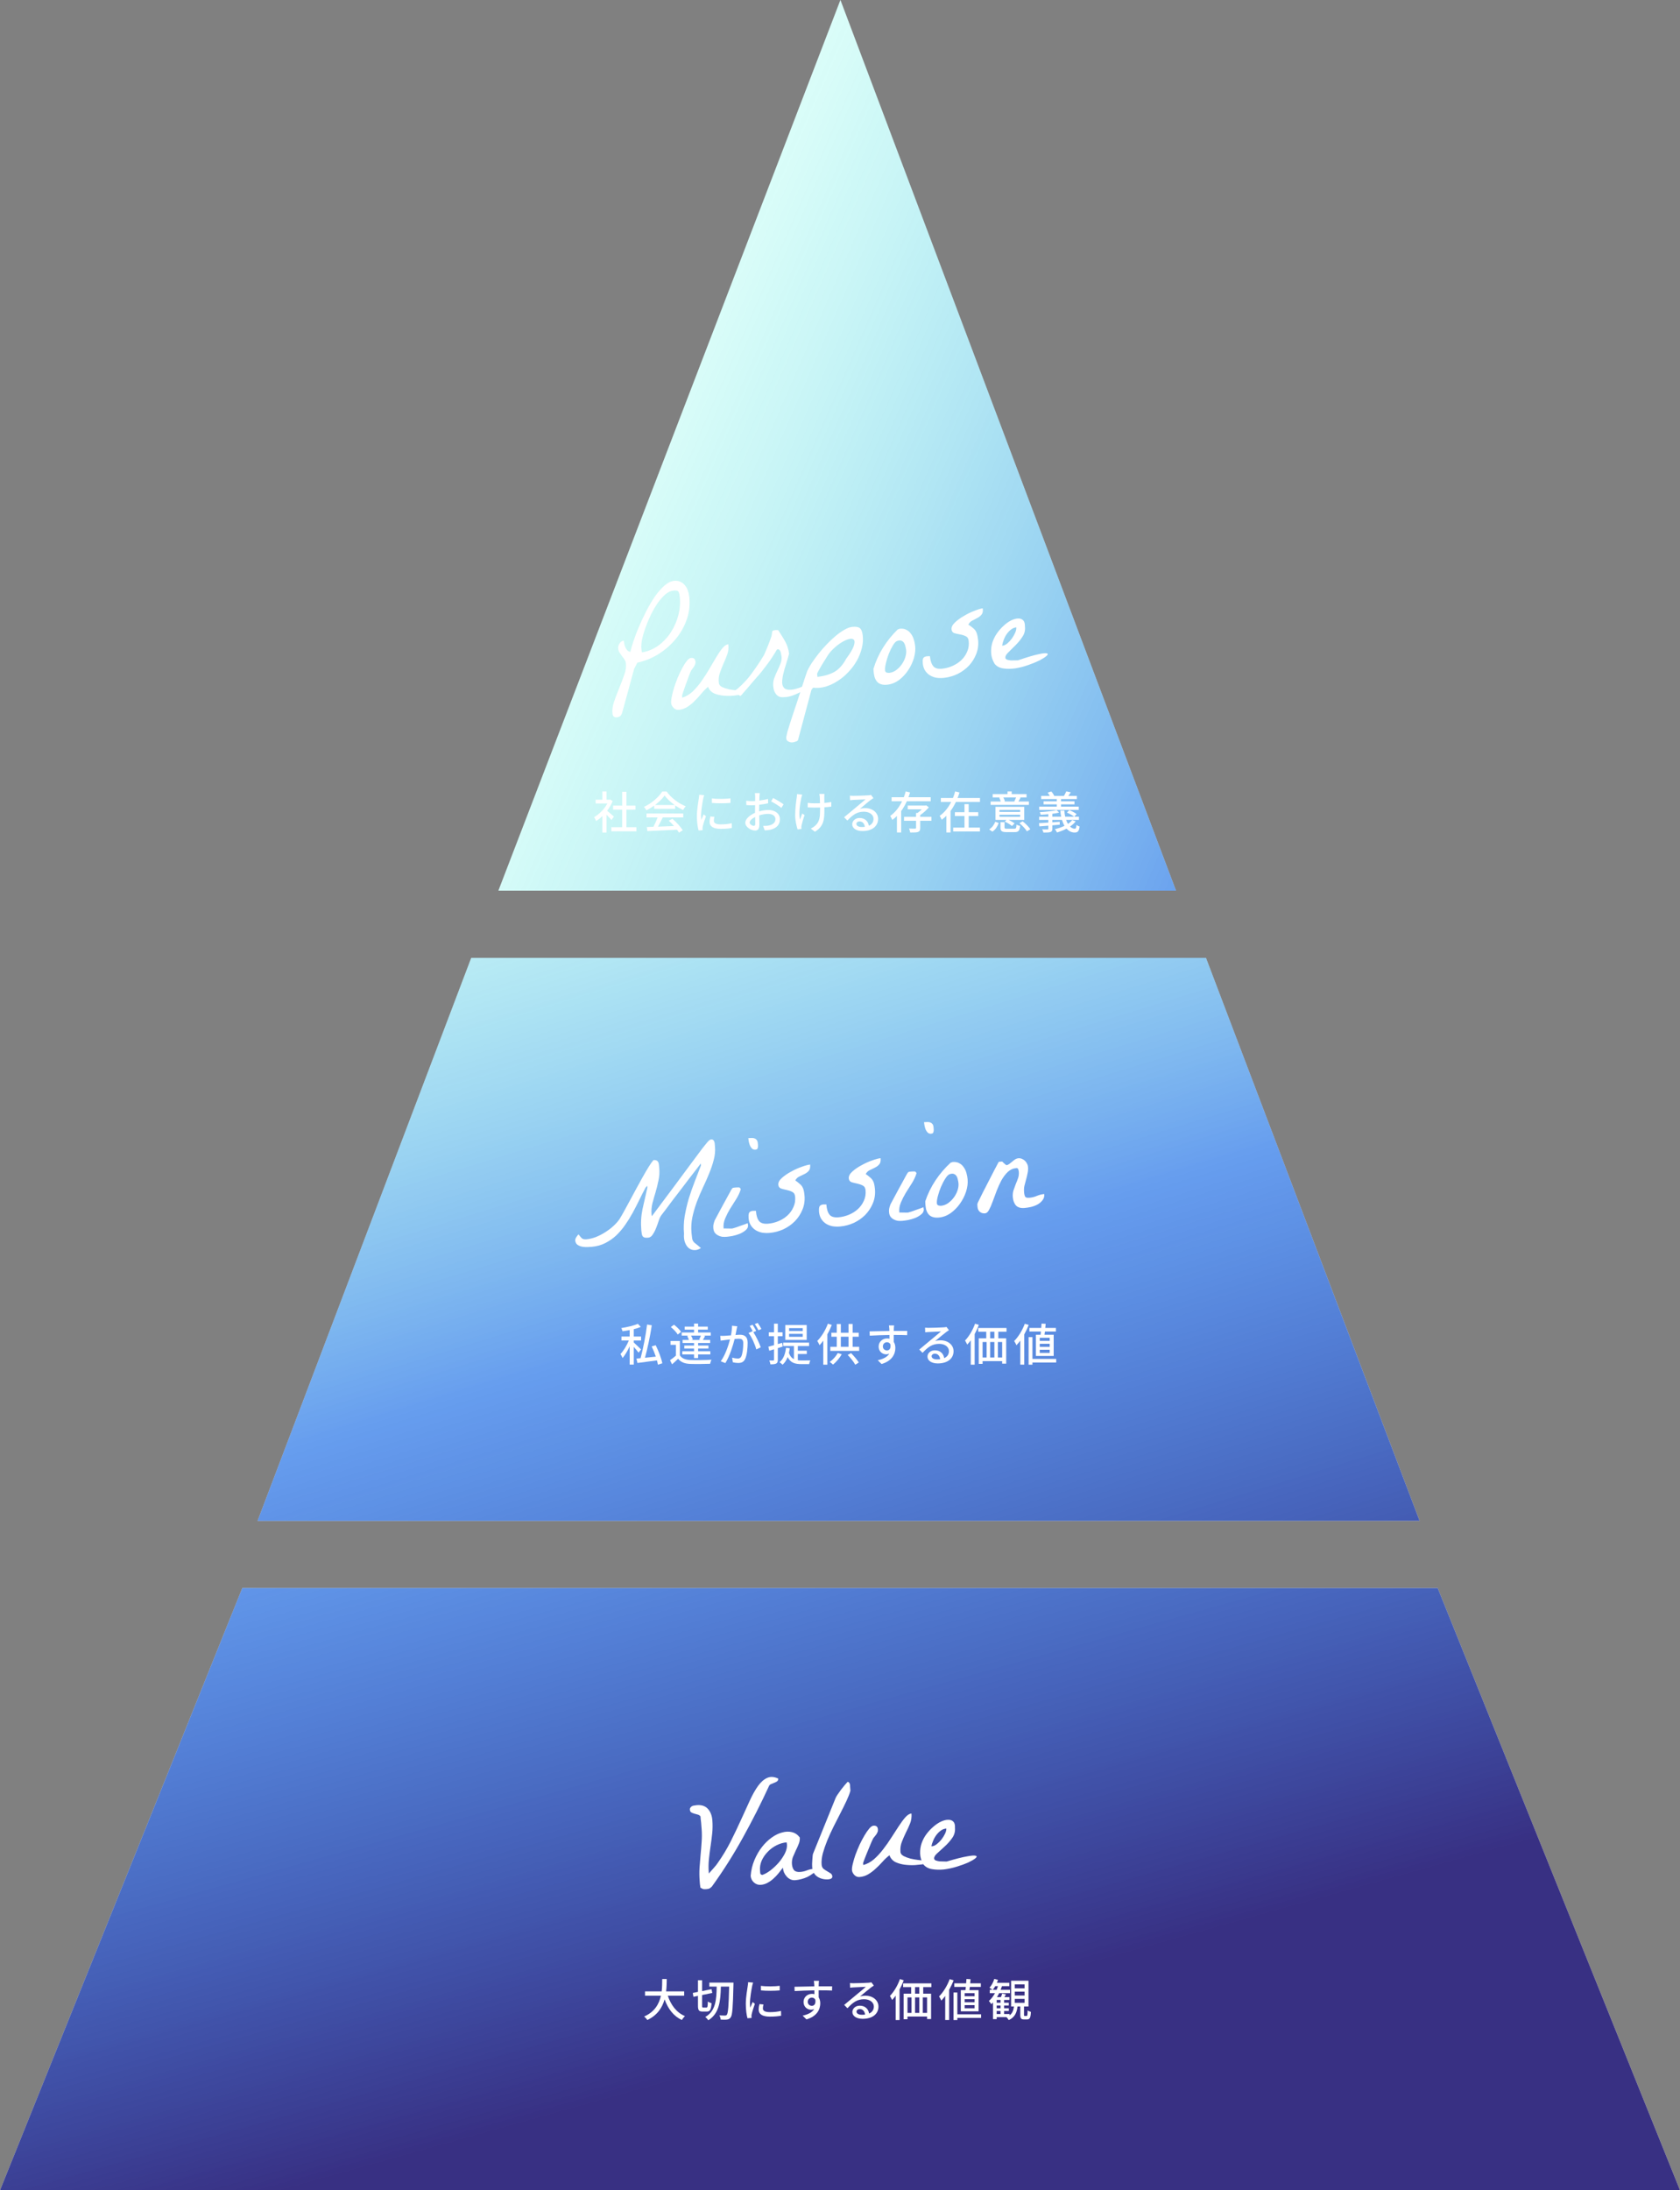
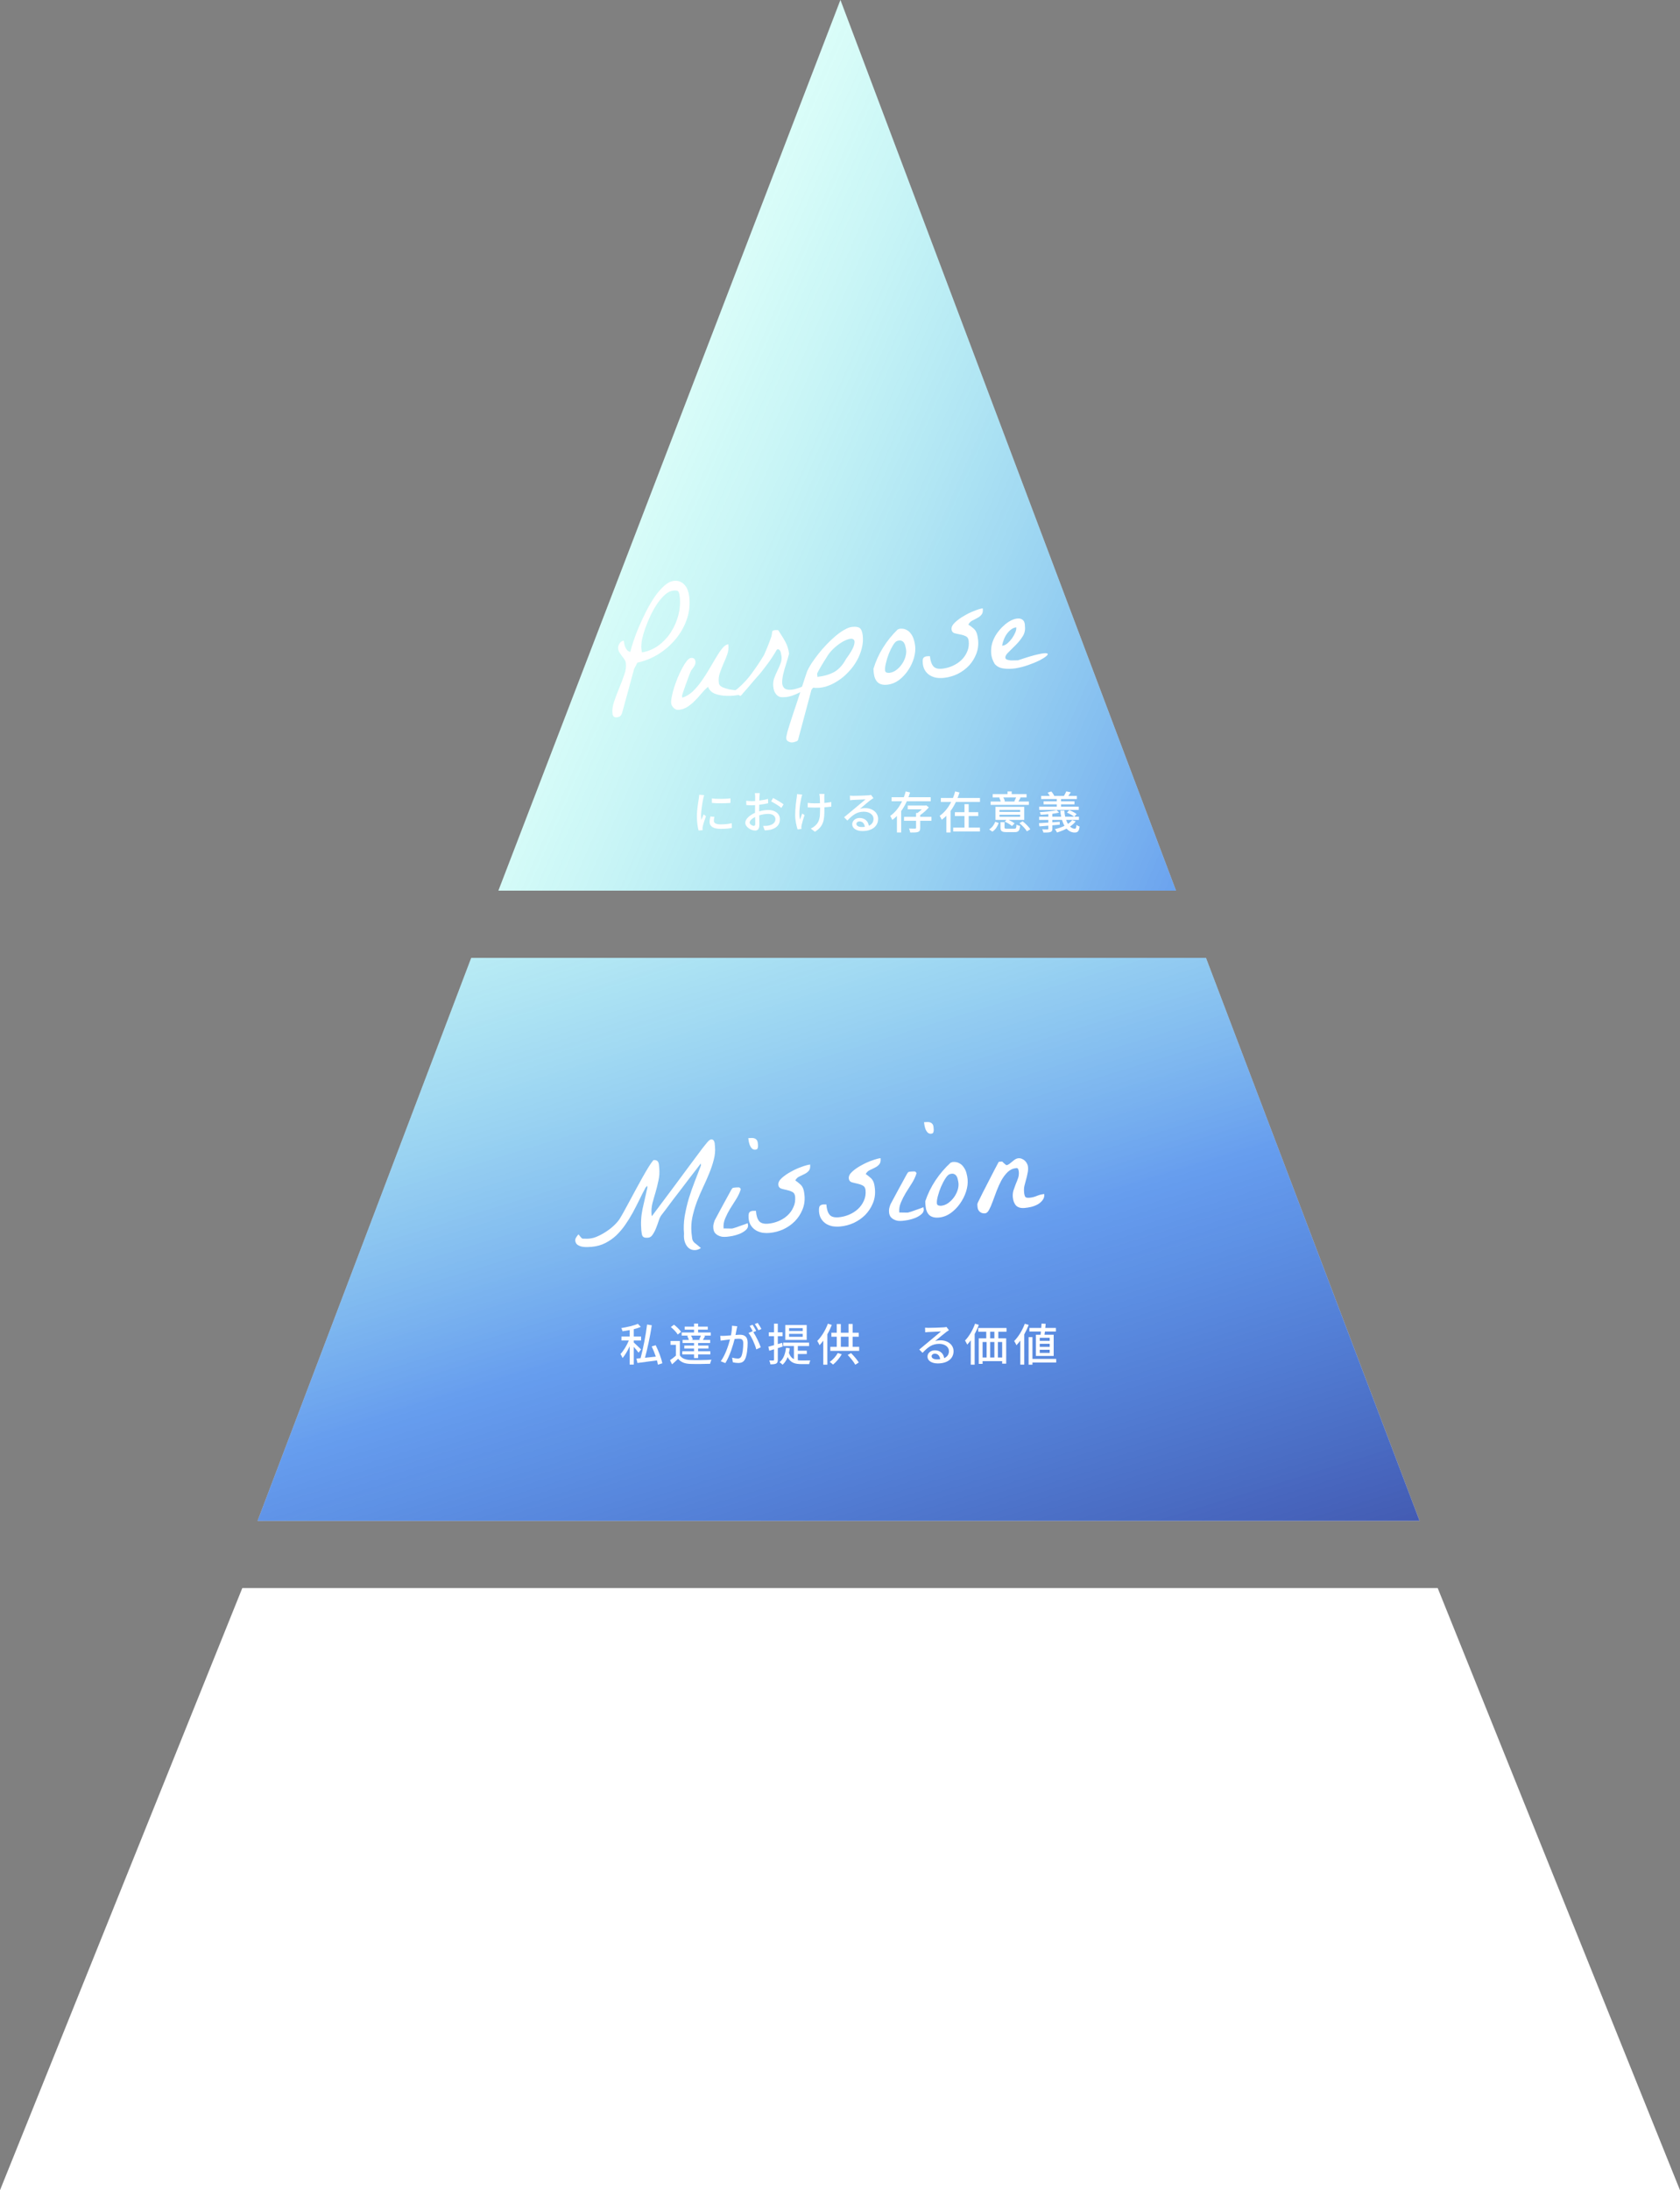
<svg xmlns="http://www.w3.org/2000/svg" width="600" height="782" viewBox="0 0 600 782" fill="none">
  <rect x="0" y="0" width="600" height="782" fill="#808080" stroke="none" />
  <path d="M513.462 567H86.538L0 782H600L513.462 567Z" fill="white" />
  <path d="M178 318L300.152 0L420 318H178Z" fill="white" />
  <path d="M430.705 342H168.295L92 543H507L430.705 342Z" fill="white" />
-   <path d="M513.462 567H86.538L0 782H600L513.462 567Z" fill="url(#paint0_linear_1267_301)" />
  <path d="M178 318L300.152 0L420 318H178Z" fill="url(#paint1_linear_1267_301)" />
  <path d="M430.705 342H168.295L92 543H507L430.705 342Z" fill="url(#paint2_linear_1267_301)" />
  <path d="M385.272 288V289.168H371.144V288H377.416V287.184H372.696V286.112H377.416V285.296H371.848V284.176H374.92C374.728 283.792 374.44 283.36 374.152 283.008L375.448 282.576C375.896 283.024 376.312 283.696 376.504 284.144L376.424 284.176H379.976C380.264 283.696 380.632 283.008 380.824 282.544L382.44 282.896C382.12 283.36 381.816 283.808 381.528 284.176H384.584V285.296H378.936V286.112H383.736V287.184H378.936V288H385.272ZM382.92 292.816L384.184 293.248C383.656 293.952 382.952 294.56 382.152 295.104C382.68 295.616 383.256 295.904 383.848 295.888C384.264 295.888 384.376 295.552 384.456 294.528C384.744 294.768 385.208 295.008 385.576 295.104C385.352 296.832 384.888 297.248 383.768 297.248C382.68 297.248 381.704 296.736 380.92 295.856C379.848 296.416 378.664 296.88 377.512 297.232C377.368 296.944 377 296.32 376.744 296.048C377.928 295.776 379.128 295.376 380.184 294.848C379.816 294.24 379.512 293.52 379.272 292.736H375.832V293.6C376.696 293.536 377.592 293.472 378.472 293.408V294.448C377.592 294.528 376.696 294.608 375.832 294.672V295.872C375.832 296.592 375.672 296.912 375.144 297.072C374.632 297.248 373.848 297.264 372.648 297.264C372.568 296.912 372.376 296.432 372.216 296.096C373.016 296.144 373.864 296.144 374.072 296.128C374.328 296.128 374.392 296.064 374.392 295.84V294.8L371.192 295.056L371.064 293.904C371.976 293.856 373.128 293.792 374.392 293.696V292.736H371.128V291.6H374.392V290.704C373.464 290.8 372.536 290.864 371.672 290.896C371.624 290.64 371.496 290.224 371.352 289.968C373.464 289.856 375.96 289.584 377.368 289.232L378.248 290.128C377.544 290.304 376.712 290.432 375.832 290.56V291.6H378.984C378.84 290.912 378.744 290.16 378.696 289.392H380.136C380.168 290.176 380.264 290.912 380.424 291.6H383.624C383.08 291.136 381.96 290.512 381.048 290.128L381.88 289.264C382.792 289.6 383.928 290.176 384.504 290.672L383.656 291.6H385.336V292.736H380.76C380.936 293.264 381.16 293.744 381.416 294.16C382.024 293.76 382.536 293.312 382.92 292.816Z" fill="white" />
  <path d="M362.888 284.72H358.344C358.584 285.168 358.808 285.728 358.888 286.096L358.568 286.176H362.504L362.248 286.112C362.472 285.712 362.712 285.168 362.888 284.72ZM367.464 286.176V287.376H353.8V286.176H357.416C357.304 285.744 357.08 285.2 356.872 284.8L357.24 284.72H354.536V283.536H359.832V282.576H361.32V283.536H366.632V284.72H364.104L364.504 284.8C364.216 285.328 363.96 285.792 363.72 286.176H367.464ZM364.328 289.888V289.168H356.952V289.888H364.328ZM364.328 291.632V290.896H356.952V291.632H364.328ZM365.8 288.064V292.736H360.232C361.016 293.104 361.864 293.6 362.344 293.984L361.432 294.928C360.888 294.432 359.752 293.76 358.824 293.344L359.432 292.736H355.528V288.064H365.8ZM354.424 296.928L353.256 296.128C354.312 295.504 355.048 294.464 355.448 293.392L356.68 293.856C356.248 295.024 355.56 296.208 354.424 296.928ZM359.688 295.888H362.232C362.856 295.888 362.968 295.712 363.032 294.416C363.336 294.624 363.928 294.816 364.312 294.896C364.136 296.672 363.736 297.104 362.36 297.104H359.544C357.768 297.104 357.32 296.752 357.32 295.456V293.552H358.76V295.44C358.76 295.824 358.904 295.888 359.688 295.888ZM364.088 293.92L365.224 293.232C366.264 294.048 367.432 295.216 367.976 296.08L366.744 296.816C366.264 295.968 365.112 294.736 364.088 293.92Z" fill="white" />
  <path d="M345.96 291.36V295.488H349.976V296.88H340.424V295.488H344.456V291.36H341.032V289.984H344.456V287.104H345.96V289.984H349.368V291.36H345.96ZM341.992 284.912H349.992V286.336H341.384C340.84 287.472 340.216 288.56 339.48 289.552V297.232H337.992V291.28C337.48 291.776 336.92 292.256 336.328 292.672C336.168 292.272 335.832 291.632 335.592 291.28C337.352 290.08 338.712 288.288 339.704 286.336H336.024V284.912H340.344C340.68 284.128 340.92 283.344 341.128 282.56L342.68 282.944C342.472 283.6 342.248 284.256 341.992 284.912Z" fill="white" />
  <path d="M332.392 286.08H323.864C323.304 287.312 322.648 288.496 321.848 289.584V297.232H320.328V291.344C319.816 291.856 319.272 292.32 318.68 292.736C318.52 292.336 318.152 291.664 317.928 291.312C319.768 290.048 321.176 288.144 322.168 286.08H318.424V284.64H322.792C323.064 283.952 323.288 283.248 323.464 282.56L325.032 282.944C324.856 283.504 324.664 284.08 324.456 284.64H332.392V286.08ZM332.664 291.648V293.056H328.648V295.6C328.648 296.384 328.488 296.8 327.896 297.04C327.32 297.248 326.424 297.248 325.08 297.248C325.016 296.832 324.84 296.256 324.648 295.824C325.608 295.872 326.536 295.856 326.808 295.856C327.08 295.84 327.16 295.776 327.16 295.568V293.056H322.872V291.648H327.16V290.256H327.688C328.2 289.888 328.744 289.424 329.208 288.96H324.184V287.616H330.488L330.792 287.536L331.736 288.272C330.904 289.216 329.752 290.272 328.648 291.024V291.648H332.664Z" fill="white" />
  <path d="M307.736 295.28C308.136 295.28 308.504 295.264 308.856 295.216C308.728 294.048 308.04 293.28 306.984 293.28C306.328 293.28 305.848 293.664 305.848 294.16C305.848 294.848 306.664 295.28 307.736 295.28ZM311.08 283.808L311.944 284.96C311.624 285.168 311.256 285.408 310.968 285.616C310.152 286.192 308.232 287.872 307.112 288.8C307.752 288.592 308.36 288.528 308.984 288.528C311.64 288.528 313.608 290.16 313.608 292.368C313.608 294.912 311.576 296.72 308.024 296.72C305.832 296.72 304.36 295.728 304.36 294.304C304.36 293.136 305.432 292.048 306.984 292.048C308.952 292.048 310.088 293.312 310.312 294.832C311.384 294.352 311.976 293.504 311.976 292.352C311.976 290.864 310.472 289.808 308.536 289.808C306.008 289.808 304.504 290.992 302.632 292.976L301.464 291.792C302.696 290.784 304.68 289.12 305.608 288.352C306.488 287.616 308.312 286.096 309.112 285.408C308.28 285.44 305.576 285.552 304.744 285.6C304.344 285.632 303.928 285.664 303.576 285.712L303.528 284.064C303.928 284.112 304.408 284.144 304.792 284.144C305.624 284.144 309.208 284.048 310.072 283.968C310.616 283.904 310.904 283.872 311.08 283.808Z" fill="white" />
  <path d="M284.648 283.536L286.504 283.712C286.392 284.048 286.264 284.544 286.184 284.864C285.736 286.912 285.192 290.304 285.704 292.624C285.928 292.032 286.232 291.168 286.504 290.464L287.336 290.992C286.92 292.208 286.456 293.808 286.28 294.656C286.232 294.88 286.184 295.2 286.2 295.376C286.2 295.536 286.232 295.776 286.232 295.968L284.856 296.128C284.52 295.152 283.992 293.024 283.992 291.056C283.992 288.464 284.36 286.032 284.552 284.72C284.616 284.32 284.632 283.856 284.648 283.536ZM296.888 286.352V288C296.2 288.096 295.352 288.176 294.424 288.24V288.832C294.424 292.512 294.296 294.976 291.032 296.976L289.56 295.824C290.104 295.584 290.824 295.152 291.24 294.704C292.728 293.328 292.888 291.712 292.888 288.816V288.32C292.248 288.336 291.608 288.352 290.984 288.352C290.248 288.352 289.208 288.304 288.472 288.256V286.656C289.208 286.768 290.104 286.816 290.952 286.816C291.56 286.816 292.216 286.8 292.856 286.784C292.84 285.824 292.808 284.88 292.776 284.464C292.744 284.128 292.68 283.728 292.616 283.472H294.456C294.408 283.776 294.408 284.112 294.392 284.464C294.376 284.816 294.392 285.744 294.408 286.688C295.32 286.608 296.184 286.496 296.888 286.352Z" fill="white" />
  <path d="M269.208 294.864C269.544 294.864 269.736 294.656 269.736 294.128C269.736 293.632 269.704 292.72 269.688 291.696C268.536 292.256 267.736 293.056 267.736 293.696C267.736 294.32 268.664 294.864 269.208 294.864ZM271.112 289.152V289.696C272.264 289.36 273.448 289.2 274.408 289.2C276.76 289.2 278.536 290.464 278.536 292.496C278.536 294.384 277.448 295.696 275.112 296.256C274.392 296.416 273.688 296.464 273.112 296.48L272.536 294.88C273.176 294.88 273.848 294.88 274.44 294.768C275.768 294.528 276.936 293.824 276.936 292.48C276.936 291.264 275.832 290.592 274.392 290.592C273.272 290.592 272.2 290.784 271.144 291.12C271.16 292.432 271.208 293.76 271.208 294.384C271.208 296.064 270.584 296.544 269.656 296.544C268.28 296.544 266.168 295.296 266.168 293.76C266.168 292.416 267.784 291.024 269.656 290.208C269.656 289.872 269.656 289.536 269.656 289.216C269.656 288.656 269.656 288.064 269.672 287.472C269.288 287.504 268.936 287.52 268.632 287.52C267.928 287.52 267.176 287.504 266.552 287.44L266.504 285.904C267.4 286.016 268.024 286.032 268.6 286.032C268.936 286.032 269.304 286.016 269.688 286C269.688 285.28 269.704 284.704 269.704 284.416C269.704 284.08 269.656 283.456 269.608 283.168H271.336C271.304 283.472 271.256 284 271.24 284.384C271.224 284.768 271.208 285.28 271.176 285.84C272.296 285.712 273.432 285.488 274.296 285.232L274.328 286.8C273.416 287.008 272.248 287.2 271.144 287.328C271.128 287.968 271.112 288.592 271.112 289.152ZM275.4 286.128L276.104 284.912C277.272 285.504 279.048 286.56 279.848 287.184L279.064 288.464C278.296 287.76 276.392 286.656 275.4 286.128Z" fill="white" />
  <path d="M254.248 285.056C256.056 285.328 259.24 285.264 260.888 285.04V286.672C259.08 286.848 256.088 286.864 254.248 286.672V285.056ZM253.704 291.52L255.144 291.648C255.016 292.192 254.952 292.624 254.952 293.056C254.952 293.776 255.48 294.336 257.4 294.336C258.824 294.336 260.024 294.208 261.352 293.92L261.384 295.616C260.392 295.808 259.08 295.936 257.368 295.936C254.68 295.936 253.432 295.008 253.432 293.472C253.432 292.848 253.56 292.208 253.704 291.52ZM249.72 283.76L251.496 283.904C251.384 284.208 251.224 284.832 251.16 285.12C250.888 286.416 250.376 289.392 250.376 291.088C250.376 291.648 250.408 292.176 250.488 292.752C250.728 292.112 251.048 291.344 251.288 290.768L252.12 291.408C251.688 292.608 251.128 294.304 250.984 295.104C250.936 295.312 250.888 295.648 250.904 295.824C250.904 295.984 250.92 296.224 250.936 296.416L249.496 296.512C249.176 295.408 248.888 293.536 248.888 291.392C248.888 289.024 249.4 286.336 249.576 285.072C249.64 284.672 249.704 284.176 249.72 283.76Z" fill="white" />
-   <path d="M233.944 287.424H240.952C239.512 286.4 238.2 285.2 237.352 284.032C236.584 285.152 235.368 286.352 233.944 287.424ZM233.64 288.8V287.648C232.76 288.272 231.816 288.848 230.856 289.312C230.696 288.976 230.296 288.416 229.976 288.096C232.712 286.848 235.32 284.544 236.52 282.592H238.056C239.752 284.944 242.408 286.896 244.904 287.872C244.552 288.24 244.216 288.768 243.96 289.216C243.032 288.768 242.056 288.208 241.128 287.552V288.8H233.64ZM230.888 291.856V290.464H244.024V291.856H236.696C236.168 292.928 235.576 294.128 235 295.152C236.776 295.088 238.76 295.008 240.712 294.928C240.12 294.256 239.48 293.584 238.856 293.024L240.136 292.336C241.592 293.568 243.112 295.264 243.848 296.448L242.488 297.296C242.312 296.992 242.072 296.64 241.784 296.256C237.976 296.448 233.912 296.624 231.192 296.736L231 295.28L233.368 295.2C233.896 294.208 234.472 292.928 234.856 291.856H230.888Z" fill="white" />
-   <path d="M219.272 291.568L218.36 292.784C217.992 292.32 217.272 291.552 216.616 290.896V297.264H215.144V291.36C214.424 292.064 213.656 292.672 212.904 293.152C212.76 292.768 212.392 292.064 212.168 291.776C213.992 290.736 215.832 288.88 216.92 286.88H212.728V285.52H215.144V282.576H216.616V285.52H217.72L217.976 285.472L218.808 286.032C218.328 287.248 217.624 288.416 216.824 289.472C217.576 290.08 218.904 291.232 219.272 291.568ZM223.72 295.344H227.288V296.816H218.328V295.344H222.2V289.072H218.968V287.632H222.2V282.704H223.72V287.632H226.952V289.072H223.72V295.344Z" fill="white" />
  <path d="M374.892 478.736V477.648H371.34V478.736H374.892ZM374.892 480.88V479.792H371.34V480.88H374.892ZM374.892 483.04V481.92H371.34V483.04H374.892ZM369.964 476.56H371.628C371.676 476.208 371.724 475.808 371.756 475.408H367.644V474.128H371.868C371.916 473.584 371.948 473.056 371.98 472.576L373.452 472.656C373.42 473.12 373.372 473.632 373.324 474.128H377.116V475.408H373.196C373.132 475.808 373.084 476.208 373.036 476.56H376.316V484.128H369.964V476.56ZM365.996 472.64L367.388 473.056C366.956 474.192 366.412 475.344 365.804 476.432V487.232H364.396V478.64C363.948 479.248 363.484 479.808 363.02 480.304C362.876 479.952 362.444 479.152 362.204 478.8C363.708 477.312 365.132 474.976 365.996 472.64ZM377.212 485.184V486.48H368.732V487.248H367.356V477.408H368.732V485.184H377.212Z" fill="white" />
  <path d="M348.236 472.608L349.58 473.04C349.18 474.144 348.668 475.264 348.092 476.32V487.248H346.7V478.544C346.284 479.104 345.868 479.632 345.436 480.08C345.308 479.76 344.876 478.976 344.652 478.624C346.076 477.168 347.42 474.912 348.236 472.608ZM355.132 477.824V475.488H353.628V477.824H355.132ZM357.916 484.688V479.152H356.396V484.688H357.916ZM350.924 479.152V484.688H352.364V479.152H350.924ZM355.132 479.152H353.628V484.688H355.132V479.152ZM359.468 475.488H356.54V477.824H359.356V486.88H357.916V485.984H350.924V486.96H349.548V477.824H352.236V475.488H349.372V474.144H359.468V475.488Z" fill="white" />
  <path d="M332.716 484.224C332.716 484.928 333.5 485.36 334.636 485.36C335.036 485.36 335.42 485.344 335.772 485.296C335.644 484.128 334.94 483.312 333.884 483.312C333.212 483.312 332.716 483.744 332.716 484.224ZM330.38 474.032C330.78 474.08 331.276 474.096 331.66 474.096C332.492 474.096 336.14 474 337.004 473.92C337.564 473.872 337.852 473.84 338.028 473.776L338.908 474.928C338.572 475.136 338.236 475.36 337.9 475.616C337.084 476.224 335.116 477.888 333.98 478.816C334.62 478.624 335.26 478.544 335.9 478.544C338.572 478.544 340.556 480.192 340.556 482.432C340.556 484.976 338.524 486.8 334.924 486.8C332.716 486.8 331.244 485.824 331.244 484.368C331.244 483.184 332.3 482.112 333.884 482.112C335.868 482.112 337.004 483.392 337.212 484.912C338.316 484.432 338.908 483.568 338.908 482.4C338.908 480.896 337.436 479.808 335.436 479.808C332.876 479.808 331.372 481.008 329.484 483.024L328.316 481.84C329.564 480.816 331.564 479.136 332.508 478.352C333.404 477.616 335.26 476.08 336.06 475.376C335.212 475.408 332.444 475.536 331.612 475.584C331.212 475.6 330.796 475.632 330.428 475.68L330.38 474.032Z" fill="white" />
-   <path d="M319.324 473.232C319.276 473.44 319.228 474.176 319.228 474.4C319.212 474.592 319.212 474.88 319.212 475.2H324.012L323.98 476.704C323.036 476.656 321.516 476.624 319.196 476.624C319.212 477.488 319.212 478.416 319.212 479.136C319.58 479.712 319.772 480.448 319.772 481.264C319.772 483.392 318.636 485.904 314.844 487.008L313.484 485.664C315.372 485.248 316.844 484.544 317.612 483.312C317.292 483.472 316.908 483.552 316.492 483.552C315.196 483.552 313.804 482.592 313.804 480.768C313.804 479.088 315.164 477.888 316.78 477.888C317.1 477.888 317.404 477.92 317.676 478C317.676 477.584 317.66 477.104 317.66 476.64C315.228 476.672 312.604 476.768 310.62 476.896L310.572 475.36C312.38 475.328 315.356 475.248 317.644 475.216C317.628 474.864 317.628 474.592 317.612 474.4C317.564 473.888 317.516 473.392 317.484 473.232H319.324ZM315.308 480.736C315.308 481.616 315.996 482.16 316.764 482.16C317.596 482.16 318.22 481.504 318.012 480C317.756 479.472 317.292 479.232 316.764 479.232C316.028 479.232 315.308 479.776 315.308 480.736Z" fill="white" />
  <path d="M295.676 472.608L297.068 473.056C296.636 474.176 296.092 475.328 295.484 476.384V487.248H294.028V478.672C293.596 479.264 293.148 479.808 292.7 480.288C292.556 479.92 292.124 479.12 291.884 478.768C293.388 477.28 294.812 474.96 295.676 472.608ZM299.212 483.088L300.62 483.536C299.836 484.928 298.604 486.32 297.516 487.216C297.244 486.944 296.668 486.496 296.332 486.272C297.452 485.488 298.54 484.272 299.212 483.088ZM302.748 483.776L303.948 483.12C304.988 484.144 306.14 485.52 306.7 486.464L305.452 487.264C304.924 486.288 303.788 484.832 302.748 483.776ZM300.3 477.264V480.864H303.052V477.264H300.3ZM304.508 480.864H306.844V482.32H296.54V480.864H298.844V477.264H296.924V475.84H298.844V472.736H300.3V475.84H303.052V472.704H304.508V475.84H306.684V477.264H304.508V480.864Z" fill="white" />
  <path d="M286.684 475.232V474.192H281.82V475.232H286.684ZM286.684 477.296V476.24H281.82V477.296H286.684ZM288.108 473.088V478.4H280.46V473.088H288.108ZM279.532 480.784L277.788 481.328V485.472C277.788 486.208 277.644 486.608 277.228 486.832C276.796 487.072 276.156 487.12 275.148 487.12C275.116 486.768 274.94 486.128 274.748 485.744C275.388 485.76 275.98 485.76 276.156 485.76C276.348 485.76 276.428 485.696 276.428 485.472V481.76L274.748 482.272L274.412 480.832C274.972 480.688 275.676 480.496 276.428 480.288V477.072H274.572V475.696H276.428V472.608H277.788V475.696H279.484V477.072H277.788V479.888L279.324 479.44L279.532 480.784ZM284.94 483.44V485.664C285.372 485.728 285.82 485.744 286.284 485.744C286.732 485.744 288.796 485.744 289.404 485.728C289.228 486.048 289.036 486.672 288.988 487.04H286.236C284.012 487.04 282.348 486.64 281.308 484.528C280.876 485.648 280.284 486.56 279.5 487.264C279.276 487.024 278.716 486.56 278.396 486.368C279.772 485.264 280.46 483.472 280.716 481.216L282.06 481.376C281.98 481.968 281.884 482.528 281.756 483.056C282.172 484.208 282.78 484.896 283.548 485.264V480.592H279.708V479.376H288.956V480.592H284.94V482.256H288.14V483.44H284.94Z" fill="white" />
  <path d="M263.308 473.536C263.228 473.872 263.148 474.288 263.068 474.64C262.972 475.136 262.828 475.904 262.684 476.656C263.34 476.592 263.932 476.56 264.3 476.56C265.836 476.56 267.02 477.184 267.02 479.424C267.02 481.312 266.78 483.888 266.108 485.232C265.58 486.336 264.748 486.64 263.644 486.64C263.02 486.64 262.268 486.528 261.74 486.4L261.468 484.736C262.124 484.928 262.988 485.056 263.436 485.056C263.996 485.056 264.444 484.912 264.748 484.304C265.228 483.296 265.452 481.264 265.452 479.6C265.452 478.224 264.828 477.984 263.82 477.984C263.484 477.984 262.956 478.016 262.364 478.08C261.772 480.432 260.636 484.128 259.052 486.688L257.404 486.032C259.004 483.872 260.156 480.416 260.716 478.24C259.996 478.32 259.34 478.4 258.972 478.448C258.572 478.496 257.82 478.592 257.388 478.672L257.228 476.944C257.756 476.976 258.236 476.96 258.78 476.944C259.292 476.928 260.156 476.864 261.052 476.784C261.292 475.6 261.436 474.384 261.436 473.344L263.308 473.536ZM270.604 472.32C271.02 472.912 271.628 473.92 271.932 474.496L270.892 474.96C270.54 474.272 270.028 473.36 269.564 472.752L270.604 472.32ZM268.78 472.992C269.18 473.568 269.756 474.576 270.076 475.2L269.052 475.632C270.028 477.072 271.228 479.664 271.692 481.04L270.108 481.792C269.66 480.08 268.444 477.28 267.324 475.936L268.812 475.28C268.828 475.312 268.86 475.344 268.876 475.376C268.572 474.752 268.124 473.952 267.74 473.424L268.78 472.992Z" fill="white" />
  <path d="M250.172 478.416L249.708 478.288C249.916 477.872 250.156 477.296 250.316 476.864H246.796C247.084 477.312 247.34 477.872 247.42 478.288L246.86 478.416H250.172ZM245.42 476.992L245.996 476.864H243.468V475.76H247.868V474.736H244.524V473.664H247.868V472.576H249.324V473.664H252.78V474.736H249.324V475.76H253.836V476.864H251.244L251.836 477.008C251.548 477.536 251.276 478.032 251.036 478.416H253.628V479.504H249.324V480.416H253.02V481.488H249.324V482.464H253.692V483.584H249.324V484.896H247.868V483.584H243.66V482.464H247.868V481.488H244.396V480.416H247.868V479.504H243.772V478.416H246.028C245.916 478 245.676 477.44 245.42 476.992ZM243.244 475.536L242.044 476.48C241.596 475.68 240.524 474.576 239.58 473.808L240.716 472.976C241.644 473.696 242.764 474.752 243.244 475.536ZM242.812 478.784V483.904C243.5 485.008 244.764 485.504 246.54 485.584C248.348 485.664 252.06 485.616 254.092 485.472C253.916 485.808 253.692 486.496 253.612 486.928C251.772 487.008 248.38 487.04 246.524 486.976C244.54 486.896 243.164 486.368 242.188 485.136C241.516 485.792 240.812 486.432 240.028 487.12L239.292 485.648C239.932 485.216 240.716 484.608 241.388 484.016V480.16H239.468V478.784H242.812Z" fill="white" />
  <path d="M228.956 481.808L228.06 482.96C227.708 482.464 226.988 481.6 226.348 480.88V487.216H224.876V480.688C224.14 482.288 223.228 483.856 222.348 484.864C222.204 484.448 221.836 483.824 221.596 483.44C222.684 482.336 223.868 480.352 224.588 478.608H221.948V477.2H224.876V474.896C224.012 475.072 223.148 475.2 222.332 475.312C222.252 474.992 222.06 474.496 221.884 474.176C223.996 473.84 226.412 473.296 227.804 472.656L228.86 473.76C228.14 474.064 227.276 474.336 226.348 474.576V477.2H228.956V478.608H226.348V479.328C226.94 479.84 228.572 481.424 228.956 481.808ZM236.54 486.752L234.972 487.248C234.892 486.8 234.78 486.272 234.62 485.712C232.124 486.064 229.548 486.4 227.66 486.64L227.308 485.072L228.78 484.928C229.676 481.616 230.652 476.672 231.1 472.912L232.78 473.184C232.22 476.944 231.244 481.52 230.348 484.784C231.548 484.656 232.892 484.528 234.22 484.368C233.804 483.152 233.292 481.856 232.748 480.736L234.172 480.304C235.212 482.368 236.22 485.04 236.54 486.752Z" fill="white" />
  <path d="M362.422 713.68V715.088H365.926V713.68H362.422ZM362.422 711.088V712.48H365.926V711.088H362.422ZM362.422 708.512V709.904H365.926V708.512H362.422ZM355.958 718V719.088H357.334V718H355.958ZM357.334 715.056V714.064H355.958V715.056H357.334ZM357.334 717.04V716.048H355.958V717.04H357.334ZM354.55 710.448H355.942C356.118 710.016 356.278 709.584 356.422 709.136H355.446C355.174 709.632 354.87 710.08 354.55 710.448ZM365.974 719.776H366.646C366.918 719.776 366.982 719.536 367.014 717.792C367.286 718.016 367.83 718.224 368.182 718.32C368.086 720.464 367.75 721.024 366.806 721.024H365.766C364.646 721.024 364.39 720.624 364.39 719.36V716.4H363.398C363.142 718.592 362.438 720.272 360.262 721.264C360.102 720.96 359.718 720.432 359.446 720.208L359.478 720.192H355.958V720.912H354.646V714.944C354.454 715.168 354.246 715.376 354.038 715.568C353.894 715.312 353.43 714.72 353.174 714.432C354.006 713.712 354.742 712.752 355.35 711.648H353.494V710.448H354.454C354.182 710.224 353.686 709.856 353.382 709.696C354.134 708.896 354.758 707.728 355.094 706.56L356.422 706.88C356.31 707.232 356.182 707.584 356.038 707.936H360.486V709.136H357.846C357.702 709.584 357.542 710.016 357.366 710.448H360.71V711.648H356.838C356.598 712.144 356.342 712.608 356.054 713.056H357.462C357.638 712.64 357.83 712.176 357.926 711.808L359.27 712.064C359.078 712.4 358.886 712.752 358.71 713.056H360.534V714.064H358.614V715.056H360.294V716.048H358.614V717.04H360.31V718H358.614V719.088H360.582V719.568C361.59 718.8 361.958 717.712 362.134 716.4H361.11V707.2H367.318V716.4H365.718V719.344C365.718 719.728 365.75 719.776 365.974 719.776Z" fill="white" />
  <path d="M348.07 712.736V711.648H344.518V712.736H348.07ZM348.07 714.88V713.792H344.518V714.88H348.07ZM348.07 717.04V715.92H344.518V717.04H348.07ZM343.142 710.56H344.806C344.854 710.208 344.902 709.808 344.934 709.408H340.822V708.128H345.046C345.094 707.584 345.126 707.056 345.158 706.576L346.63 706.656C346.598 707.12 346.55 707.632 346.502 708.128H350.294V709.408H346.374C346.31 709.808 346.262 710.208 346.214 710.56H349.494V718.128H343.142V710.56ZM339.174 706.64L340.566 707.056C340.134 708.192 339.59 709.344 338.982 710.432V721.232H337.574V712.64C337.126 713.248 336.662 713.808 336.198 714.304C336.054 713.952 335.622 713.152 335.382 712.8C336.886 711.312 338.31 708.976 339.174 706.64ZM350.39 719.184V720.48H341.91V721.248H340.534V711.408H341.91V719.184H350.39Z" fill="white" />
  <path d="M321.414 706.608L322.758 707.04C322.358 708.144 321.846 709.264 321.27 710.32V721.248H319.878V712.544C319.462 713.104 319.046 713.632 318.614 714.08C318.486 713.76 318.054 712.976 317.83 712.624C319.254 711.168 320.598 708.912 321.414 706.608ZM328.31 711.824V709.488H326.806V711.824H328.31ZM331.094 718.688V713.152H329.574V718.688H331.094ZM324.102 713.152V718.688H325.542V713.152H324.102ZM328.31 713.152H326.806V718.688H328.31V713.152ZM332.646 709.488H329.718V711.824H332.534V720.88H331.094V719.984H324.102V720.96H322.726V711.824H325.414V709.488H322.55V708.144H332.646V709.488Z" fill="white" />
  <path d="M305.894 718.224C305.894 718.928 306.678 719.36 307.814 719.36C308.214 719.36 308.598 719.344 308.95 719.296C308.822 718.128 308.118 717.312 307.062 717.312C306.39 717.312 305.894 717.744 305.894 718.224ZM303.558 708.032C303.958 708.08 304.454 708.096 304.838 708.096C305.67 708.096 309.318 708 310.182 707.92C310.742 707.872 311.03 707.84 311.206 707.776L312.086 708.928C311.75 709.136 311.414 709.36 311.078 709.616C310.262 710.224 308.294 711.888 307.158 712.816C307.798 712.624 308.438 712.544 309.078 712.544C311.75 712.544 313.734 714.192 313.734 716.432C313.734 718.976 311.702 720.8 308.102 720.8C305.894 720.8 304.422 719.824 304.422 718.368C304.422 717.184 305.478 716.112 307.062 716.112C309.046 716.112 310.182 717.392 310.39 718.912C311.494 718.432 312.086 717.568 312.086 716.4C312.086 714.896 310.614 713.808 308.614 713.808C306.054 713.808 304.55 715.008 302.662 717.024L301.494 715.84C302.742 714.816 304.742 713.136 305.686 712.352C306.582 711.616 308.438 710.08 309.238 709.376C308.39 709.408 305.622 709.536 304.79 709.584C304.39 709.6 303.974 709.632 303.606 709.68L303.558 708.032Z" fill="white" />
  <path d="M292.502 707.232C292.454 707.44 292.406 708.176 292.406 708.4C292.39 708.592 292.39 708.88 292.39 709.2H297.19L297.158 710.704C296.214 710.656 294.694 710.624 292.374 710.624C292.39 711.488 292.39 712.416 292.39 713.136C292.758 713.712 292.95 714.448 292.95 715.264C292.95 717.392 291.814 719.904 288.022 721.008L286.662 719.664C288.55 719.248 290.022 718.544 290.79 717.312C290.47 717.472 290.086 717.552 289.67 717.552C288.374 717.552 286.982 716.592 286.982 714.768C286.982 713.088 288.342 711.888 289.958 711.888C290.278 711.888 290.582 711.92 290.854 712C290.854 711.584 290.838 711.104 290.838 710.64C288.406 710.672 285.782 710.768 283.798 710.896L283.75 709.36C285.558 709.328 288.534 709.248 290.822 709.216C290.806 708.864 290.806 708.592 290.79 708.4C290.742 707.888 290.694 707.392 290.662 707.232H292.502ZM288.486 714.736C288.486 715.616 289.174 716.16 289.942 716.16C290.774 716.16 291.398 715.504 291.19 714C290.934 713.472 290.47 713.232 289.942 713.232C289.206 713.232 288.486 713.776 288.486 714.736Z" fill="white" />
  <path d="M271.754 709.024C273.594 709.312 276.81 709.248 278.474 709.024V710.656C276.65 710.832 273.626 710.848 271.77 710.656L271.754 709.024ZM272.666 715.68C272.522 716.24 272.458 716.672 272.458 717.104C272.458 717.824 273.018 718.416 274.954 718.416C276.394 718.416 277.594 718.288 278.938 717.984L278.97 719.696C277.962 719.888 276.634 720.016 274.922 720.016C272.202 720.016 270.954 719.072 270.954 717.52C270.954 716.944 271.034 716.336 271.226 715.552L272.666 715.68ZM268.97 707.872C268.858 708.16 268.698 708.8 268.634 709.088C268.362 710.4 267.85 713.408 267.85 715.12C267.85 715.68 267.882 716.24 267.946 716.832C268.218 716.176 268.538 715.392 268.794 714.8L269.594 715.44C269.178 716.656 268.618 718.368 268.458 719.168C268.41 719.392 268.362 719.728 268.378 719.904C268.378 720.064 268.394 720.304 268.41 720.496L266.954 720.592C266.634 719.472 266.362 717.584 266.362 715.424C266.362 713.04 266.874 710.32 267.05 709.04C267.114 708.64 267.178 708.144 267.194 707.712L268.97 707.872Z" fill="white" />
  <path d="M251.178 716.784H252.314C252.682 716.784 252.746 716.4 252.81 714.608C253.114 714.864 253.722 715.136 254.122 715.232C253.962 717.488 253.61 718.208 252.458 718.208H250.922C249.61 718.208 249.274 717.744 249.274 716.096V712.608L247.658 712.944L247.418 711.568L249.274 711.184V707.024H250.746V710.896L254.122 710.208L254.378 711.568L250.746 712.304V716.096C250.746 716.704 250.794 716.784 251.178 716.784ZM253.338 707.872H261.962C261.962 707.872 261.962 708.464 261.946 708.672C261.754 716.704 261.578 719.44 260.97 720.256C260.602 720.816 260.218 720.992 259.658 721.072C259.114 721.152 258.234 721.136 257.386 721.088C257.37 720.656 257.178 720 256.906 719.568C257.802 719.632 258.586 719.632 258.954 719.632C259.242 719.632 259.402 719.568 259.578 719.36C260.042 718.784 260.25 716.176 260.41 709.296H257.45C257.338 714.304 256.97 718.848 252.954 721.328C252.73 720.944 252.25 720.416 251.882 720.144C255.658 718 255.882 713.856 255.962 709.296H253.338V707.872Z" fill="white" />
  <path d="M244.346 712.544H238.506C239.594 715.872 241.61 718.576 244.634 719.84C244.266 720.16 243.77 720.784 243.53 721.232C240.538 719.84 238.602 717.248 237.354 713.856C236.538 716.752 234.81 719.52 231.178 721.232C230.938 720.832 230.458 720.304 230.042 719.984C233.85 718.32 235.402 715.44 236.042 712.544H230.362V711.008H236.314C236.506 709.408 236.49 707.872 236.506 706.592H238.122C238.106 707.888 238.09 709.424 237.898 711.008H244.346V712.544Z" fill="white" />
  <path d="M355.234 237.027C354.481 235.772 354.063 234.512 353.981 233.247C353.895 231.947 354.029 230.709 354.383 229.534C354.768 228.319 355.307 227.209 356 226.205C356.724 225.161 357.517 224.251 358.38 223.474C359.238 222.663 360.117 222.025 361.017 221.563C361.953 221.096 362.791 220.853 363.532 220.834C364.27 220.781 364.877 220.973 365.355 221.411C365.833 221.849 366.063 222.583 366.045 223.612C366.209 224.973 365.916 226.213 365.166 227.33C364.45 228.443 363.617 229.464 362.667 230.393C361.752 231.318 360.898 232.165 360.105 232.933C359.343 233.663 358.996 234.307 359.063 234.865C359.101 235.179 359.305 235.402 359.675 235.535C360.08 235.663 360.533 235.75 361.035 235.796C361.532 235.807 362.027 235.8 362.519 235.776C363.012 235.752 363.366 235.745 363.579 235.754C366.776 234.661 369.186 233.945 370.81 233.607C372.429 233.235 373.461 233.128 373.905 233.287C374.345 233.411 374.293 233.718 373.75 234.209C373.238 234.66 372.416 235.184 371.284 235.781C370.148 236.343 368.816 236.893 367.287 237.432C365.759 237.97 364.231 238.367 362.703 238.622C361.172 238.842 359.722 238.858 358.353 238.669C357.02 238.476 355.98 237.928 355.234 237.027ZM362.956 223.985C362.258 224.069 361.618 224.341 361.036 224.8C360.454 225.26 359.937 225.818 359.485 226.475C359.064 227.092 358.721 227.771 358.456 228.511C358.187 229.216 358.001 229.876 357.898 230.491C357.972 230.517 358.027 230.528 358.062 230.524L358.219 230.505C358.707 230.446 359.24 230.169 359.818 229.675C360.396 229.18 360.928 228.602 361.415 227.942C361.898 227.246 362.291 226.544 362.595 225.834C362.899 225.125 363.019 224.508 362.956 223.985Z" fill="white" />
  <path d="M329.574 236.988C329.494 236.325 329.512 235.738 329.627 235.229C329.778 234.715 330.254 234.409 331.057 234.312C331.127 234.304 331.286 234.303 331.535 234.308C331.814 234.274 332.008 234.269 332.117 234.291C332.28 235.936 332.691 237.143 333.351 237.913C334.006 238.649 335.101 238.924 336.637 238.739C337.894 238.587 339.11 238.246 340.285 237.714C341.46 237.183 342.492 236.492 343.381 235.641C344.301 234.751 344.992 233.729 345.455 232.576C345.953 231.418 346.119 230.159 345.955 228.797C345.854 227.96 345.486 227.402 344.85 227.125C344.25 226.843 343.588 226.64 342.865 226.514C342.141 226.389 341.468 226.24 340.845 226.067C340.253 225.855 339.917 225.418 339.837 224.755C339.74 223.952 340.136 223.125 341.025 222.274C341.914 221.424 342.988 220.639 344.247 219.92C345.502 219.167 346.756 218.555 348.009 218.086C349.294 217.577 350.285 217.28 350.983 217.196C351.105 218.208 350.964 218.951 350.561 219.424C350.193 219.894 349.709 220.289 349.11 220.609C348.512 220.929 347.895 221.251 347.262 221.575C346.659 221.86 346.186 222.342 345.843 223.021C346.456 223.408 346.96 223.772 347.355 224.114C347.781 224.416 348.124 224.764 348.384 225.158C348.644 225.552 348.841 226.006 348.974 226.521C349.103 227.001 349.209 227.59 349.293 228.288C349.512 230.103 349.311 231.81 348.689 233.407C348.098 234.966 347.239 236.362 346.113 237.596C344.983 238.794 343.651 239.787 342.117 240.574C340.579 241.326 338.972 241.803 337.297 242.005C336.389 242.115 335.487 242.118 334.589 242.013C333.722 241.87 332.927 241.594 332.205 241.185C331.518 240.773 330.938 240.223 330.466 239.536C329.993 238.85 329.696 238 329.574 236.988Z" fill="white" />
  <path d="M312.101 240.53C312.084 240.39 312.05 240.111 312 239.692C311.98 239.234 311.961 238.935 311.945 238.796C312.754 236.113 313.901 233.584 315.385 231.21C316.869 228.835 318.61 226.678 320.607 224.737C320.676 224.729 320.779 224.699 320.914 224.647C321.081 224.556 321.199 224.506 321.268 224.498C322.211 224.384 323.004 224.501 323.648 224.848C324.322 225.157 324.874 225.621 325.303 226.242C325.763 226.824 326.111 227.508 326.347 228.294C326.58 229.045 326.74 229.787 326.828 230.52C326.993 231.881 326.851 233.35 326.404 234.927C325.952 236.469 325.261 237.933 324.331 239.32C323.431 240.668 322.349 241.825 321.085 242.792C319.816 243.724 318.449 244.279 316.983 244.456C315.517 244.632 314.371 244.381 313.546 243.702C312.751 242.983 312.269 241.926 312.101 240.53ZM316.109 239.409C316.155 239.793 316.344 240.036 316.675 240.137C317.005 240.239 317.328 240.271 317.642 240.233C318.515 240.128 319.325 239.8 320.073 239.249C320.852 238.66 321.513 237.978 322.057 237.204C322.632 236.391 323.059 235.525 323.337 234.606C323.616 233.687 323.707 232.826 323.61 232.024C323.564 231.64 323.479 231.225 323.354 230.78C323.26 230.295 323.105 229.889 322.888 229.561C322.667 229.198 322.352 228.935 321.943 228.772C321.569 228.605 321.059 228.631 320.412 228.851C319.936 229.014 319.433 229.535 318.901 230.414C318.37 231.292 317.873 232.309 317.41 233.462C316.978 234.577 316.635 235.698 316.381 236.826C316.124 237.92 316.033 238.781 316.109 239.409Z" fill="white" />
  <path d="M280.788 263.641C280.784 263.606 280.793 263.534 280.815 263.425C280.802 263.321 280.794 263.251 280.79 263.216C280.812 263.107 280.845 262.944 280.89 262.726C280.939 262.543 280.985 262.342 281.03 262.125C281.074 261.907 281.119 261.689 281.164 261.471C281.212 261.288 281.25 261.16 281.276 261.086C281.427 260.572 281.681 259.744 282.039 258.603C282.402 257.497 282.815 256.226 283.279 254.789C283.747 253.387 284.242 251.911 284.763 250.36C285.25 248.814 285.727 247.34 286.195 245.938C286.659 244.501 287.072 243.23 287.435 242.124C287.828 240.979 288.115 240.13 288.296 239.577C288.661 238.789 289.186 237.858 289.871 236.784C290.591 235.705 291.396 234.599 292.286 233.465C293.176 232.331 294.14 231.223 295.179 230.141C296.247 229.021 297.296 228.027 298.325 227.159C299.384 226.253 300.427 225.507 301.454 224.923C302.477 224.304 303.408 223.943 304.245 223.842C305.502 223.691 306.419 223.81 306.998 224.201C307.576 224.592 307.949 225.485 308.118 226.881C308.299 228.382 308.183 229.919 307.771 231.491C307.389 233.024 306.79 234.513 305.972 235.957C305.155 237.401 304.148 238.744 302.953 239.986C301.792 241.224 300.52 242.281 299.139 243.155C297.792 244.026 296.367 244.694 294.865 245.158C293.359 245.588 291.869 245.714 290.396 245.538L289.798 246.301L285.038 264.085C284.971 264.411 284.697 264.639 284.217 264.768C283.741 264.931 283.346 265.032 283.032 265.07C282.578 265.125 282.105 265.022 281.614 264.763C281.126 264.539 280.851 264.165 280.788 263.641ZM302.215 235.189C303.644 233.246 304.543 231.739 304.909 230.668C305.272 229.561 305.288 228.816 304.958 228.431C304.628 228.046 304.051 227.956 303.226 228.162C302.401 228.367 301.494 228.778 300.506 229.393C299.518 230.008 298.531 230.782 297.546 231.715C296.596 232.644 295.829 233.622 295.244 234.648C294.972 235.035 294.645 235.553 294.263 236.201C293.876 236.814 293.492 237.445 293.11 238.093C292.759 238.702 292.453 239.252 292.194 239.744C291.934 240.235 291.809 240.516 291.817 240.586L291.95 241.685C294.358 241.395 296.375 240.798 298.001 239.893C299.623 238.954 301.028 237.386 302.215 235.189Z" fill="white" />
  <path d="M276.177 245.235C276.051 244.187 276.145 243.202 276.458 242.279C276.802 241.317 277.188 240.403 277.615 239.537C278.041 238.671 278.416 237.811 278.738 236.958C279.095 236.101 279.218 235.218 279.109 234.311C279.084 234.101 279.037 233.859 278.968 233.584C278.93 233.27 278.86 232.977 278.756 232.707C278.687 232.432 278.555 232.217 278.36 232.064C278.195 231.871 277.99 231.79 277.746 231.819C277.711 231.823 277.643 231.849 277.543 231.897C277.473 231.905 277.44 231.927 277.445 231.962C277.036 232.684 276.533 233.506 275.936 234.428C275.37 235.311 274.751 236.2 274.08 237.095C273.409 237.99 272.751 238.849 272.107 239.67C271.462 240.492 270.873 241.182 270.338 241.743C269.966 242.177 269.453 242.77 268.8 243.522C268.182 244.269 267.546 245.018 266.893 245.77C266.271 246.483 265.71 247.117 265.211 247.673C264.746 248.225 264.479 248.505 264.409 248.513L261.754 246.762C262.068 246.724 262.374 246.616 262.671 246.439C262.934 246.265 263.194 246.075 263.452 245.866C265.378 244.218 267.069 242.385 268.526 240.368C270.017 238.346 271.457 236.19 272.844 233.898C272.902 233.785 273.04 233.467 273.261 232.945C273.512 232.383 273.774 231.767 274.047 231.097C274.316 230.392 274.587 229.704 274.86 229.033C275.129 228.328 275.328 227.773 275.456 227.368C275.611 226.889 275.689 226.508 275.69 226.224C275.726 225.937 275.753 225.721 275.771 225.577C275.82 225.394 275.91 225.259 276.041 225.173C276.173 225.086 276.465 225.015 276.919 224.961C276.989 224.952 277.148 224.951 277.396 224.956C277.68 224.957 277.858 224.971 277.932 224.998C278.5 225.885 279.002 226.675 279.44 227.366C279.877 228.056 280.258 228.719 280.582 229.352C280.902 229.951 281.155 230.576 281.34 231.226C281.559 231.873 281.717 232.597 281.814 233.4C281.499 234.607 281.136 235.854 280.725 237.143C280.31 238.397 279.976 239.589 279.722 240.717C279.469 241.845 279.342 242.852 279.343 243.737C279.378 244.618 279.655 245.293 280.171 245.762C280.719 246.192 281.553 246.357 282.674 246.257C283.831 246.153 285.418 245.66 287.436 244.779C288.028 244.991 288.123 245.334 287.72 245.808C287.312 246.246 286.658 246.697 285.758 247.16C284.893 247.618 283.916 248.037 282.829 248.416C281.772 248.756 280.871 248.918 280.125 248.901C279.462 248.981 278.891 248.944 278.412 248.789C277.964 248.596 277.577 248.324 277.251 247.973C276.961 247.619 276.716 247.206 276.517 246.734C276.354 246.258 276.24 245.758 276.177 245.235Z" fill="white" />
  <path d="M239.699 251.069C239.636 250.545 239.705 249.793 239.905 248.813C240.101 247.798 240.376 246.702 240.73 245.526C241.119 244.346 241.558 243.142 242.047 241.915C242.572 240.683 243.109 239.556 243.658 238.534C244.208 237.511 244.743 236.668 245.265 236.003C245.787 235.338 246.275 234.978 246.728 234.923C247.706 234.805 248.251 235.218 248.365 236.16C248.415 236.579 248.37 236.938 248.229 237.239C248.123 237.535 247.98 237.817 247.8 238.087C247.62 238.357 247.423 238.628 247.208 238.902C246.989 239.141 246.811 239.428 246.675 239.763C246.424 240.325 246.126 241.086 245.782 242.049C245.438 243.011 245.091 243.956 244.743 244.883C244.425 245.771 244.149 246.566 243.915 247.267C243.681 247.968 243.568 248.353 243.576 248.423L243.658 249.104C244.99 248.695 246.229 247.961 247.376 246.902C248.519 245.808 249.573 244.566 250.539 243.175C251.539 241.779 252.463 240.34 253.311 238.857C254.19 237.334 255.013 235.942 255.782 234.681C256.546 233.385 257.284 232.304 257.994 231.44C258.704 230.575 259.408 230.1 260.106 230.016C260.262 231.308 260.141 232.509 259.744 233.619C259.347 234.729 258.895 235.828 258.389 236.916C257.917 238 257.485 239.114 257.092 240.26C256.695 241.37 256.576 242.588 256.736 243.914C256.804 244.473 257.196 244.939 257.914 245.313C258.663 245.647 259.492 245.919 260.403 246.128C261.344 246.298 262.244 246.419 263.103 246.493C263.961 246.566 264.55 246.602 264.868 246.599L265.032 247.96C264.234 248.091 263.241 248.229 262.055 248.372C260.864 248.48 259.66 248.484 258.444 248.383C257.228 248.281 256.097 248.011 255.053 247.57C254.039 247.09 253.307 246.311 252.858 245.232C252.023 245.935 251.234 246.738 250.493 247.642C249.752 248.546 248.97 249.401 248.147 250.209C247.359 251.012 246.505 251.717 245.587 252.324C244.669 252.93 243.634 253.303 242.482 253.442C241.784 253.526 241.155 253.301 240.594 252.767C240.069 252.228 239.771 251.662 239.699 251.069Z" fill="white" />
  <path d="M218.752 254.87C218.596 253.579 218.777 252.14 219.294 250.555C219.846 248.966 220.45 247.371 221.107 245.769C221.794 244.128 222.398 242.532 222.919 240.982C223.476 239.428 223.678 238.022 223.526 236.766C223.467 236.277 223.29 235.838 222.996 235.449C222.731 235.02 222.435 234.613 222.105 234.228C221.806 233.804 221.526 233.395 221.266 233.002C221.002 232.573 220.838 232.097 220.775 231.573C220.704 230.98 220.861 230.377 221.248 229.764C221.669 229.146 222.176 228.802 222.77 228.73C222.807 229.044 222.871 229.426 222.961 229.876C223.046 230.29 223.167 230.701 223.322 231.107C223.512 231.509 223.75 231.87 224.037 232.189C224.319 232.474 224.678 232.661 225.113 232.75C225.349 231.765 225.725 230.481 226.242 228.896C226.79 227.271 227.449 225.545 228.22 223.717C229.022 221.85 229.895 219.992 230.841 218.143C231.817 216.254 232.832 214.538 233.885 212.995C234.973 211.447 236.093 210.161 237.244 209.137C238.395 208.113 239.53 207.534 240.646 207.399C241.484 207.298 242.221 207.386 242.856 207.663C243.526 207.937 244.089 208.347 244.545 208.894C244.996 209.406 245.353 210.018 245.616 210.73C245.879 211.442 246.057 212.182 246.15 212.95C246.491 215.777 246.2 218.503 245.277 221.129C244.385 223.715 243.058 226.071 241.296 228.195C239.564 230.281 237.514 232.069 235.144 233.558C232.77 235.013 230.271 236.023 227.648 236.587L226.481 238.8L222.207 254.453C222 255.08 221.749 255.5 221.456 255.713C221.198 255.921 220.842 256.052 220.388 256.107C219.411 256.225 218.865 255.813 218.752 254.87ZM240.376 210.884C239.399 211.002 238.431 211.49 237.472 212.35C236.544 213.17 235.644 214.217 234.77 215.491C233.897 216.765 233.093 218.172 232.358 219.712C231.623 221.253 230.993 222.781 230.468 224.296C229.938 225.776 229.54 227.17 229.272 228.477C229.04 229.78 228.972 230.833 229.069 231.635C229.077 231.705 229.103 231.915 229.145 232.264C229.222 232.608 229.267 232.833 229.279 232.938C231.466 232.568 233.453 231.726 235.242 230.413C237.027 229.064 238.515 227.451 239.705 225.572C240.894 223.693 241.764 221.659 242.315 219.468C242.861 217.242 243.007 215.082 242.755 212.987C242.637 212.01 242.456 211.394 242.213 211.14C241.966 210.852 241.354 210.766 240.376 210.884Z" fill="white" />
  <path d="M349.127 431.021C349.098 430.706 349.076 430.461 349.06 430.286C349.044 430.111 349.048 429.952 349.07 429.808C349.124 429.627 349.196 429.444 349.285 429.259C349.374 429.075 349.493 428.835 349.643 428.539C349.879 428.023 350.326 427.117 350.985 425.822C351.644 424.527 352.349 423.157 353.101 421.712C353.852 420.267 354.557 418.897 355.216 417.601C355.91 416.303 356.393 415.394 356.663 414.875C356.695 414.837 356.781 414.812 356.921 414.799C357.096 414.783 357.219 414.772 357.289 414.766C357.359 414.759 357.481 414.748 357.657 414.732C357.832 414.717 357.938 414.725 357.976 414.756C358.015 414.788 358.093 414.869 358.21 415C358.363 415.127 358.517 415.272 358.673 415.434C358.861 415.559 359.014 415.686 359.132 415.816C359.284 415.944 359.396 416.004 359.466 415.998C359.781 415.969 360.104 415.834 360.435 415.592C360.766 415.35 361.096 415.091 361.423 414.814C361.783 414.499 362.146 414.219 362.512 413.974C362.878 413.729 363.271 413.587 363.692 413.549C364.147 413.508 364.576 413.575 364.981 413.75C365.385 413.925 365.741 414.158 366.05 414.447C366.359 414.737 366.6 415.068 366.775 415.441C366.985 415.81 367.108 416.187 367.143 416.572C367.216 417.377 367.163 418.159 366.985 418.916C366.842 419.671 366.663 420.428 366.45 421.189C366.233 421.914 366.036 422.656 365.857 423.414C365.711 424.133 365.673 424.878 365.743 425.648C365.812 426.418 365.951 426.97 366.158 427.305C366.361 427.604 366.866 427.717 367.671 427.644C368.616 427.558 369.496 427.337 370.311 426.981C371.161 426.621 372.041 426.4 372.952 426.317C373.028 427.158 372.829 427.882 372.355 428.49C371.915 429.094 371.326 429.607 370.588 430.027C369.881 430.409 369.096 430.709 368.234 430.929C367.403 431.11 366.638 431.232 365.937 431.296C364.607 431.417 363.593 431.138 362.896 430.46C362.231 429.744 361.841 428.755 361.727 427.495C361.651 426.655 361.719 425.854 361.933 425.093C362.181 424.33 362.449 423.582 362.735 422.85C363.057 422.114 363.343 421.382 363.595 420.654C363.846 419.925 363.936 419.158 363.863 418.352C363.844 418.142 363.783 417.865 363.681 417.522C363.58 417.178 363.336 417.023 362.951 417.058C361.796 417.163 360.778 417.626 359.9 418.447C359.056 419.265 358.3 420.269 357.632 421.459C356.998 422.647 356.425 423.916 355.912 425.269C355.435 426.619 354.966 427.879 354.508 429.05C354.084 430.218 353.661 431.192 353.237 431.972C352.814 432.752 352.34 433.165 351.814 433.213C351.079 433.28 350.463 433.106 349.967 432.692C349.47 432.278 349.19 431.721 349.127 431.021Z" fill="white" />
  <path d="M330.56 430.641C330.547 430.501 330.522 430.221 330.484 429.801C330.477 429.342 330.468 429.043 330.455 428.903C331.344 426.245 332.565 423.752 334.118 421.422C335.672 419.093 337.475 416.987 339.529 415.107C339.599 415.1 339.702 415.073 339.839 415.026C340.008 414.94 340.127 414.893 340.197 414.887C341.142 414.801 341.932 414.942 342.565 415.308C343.23 415.636 343.768 416.116 344.179 416.75C344.621 417.345 344.949 418.039 345.162 418.832C345.372 419.589 345.51 420.336 345.577 421.071C345.701 422.436 345.516 423.9 345.022 425.463C344.525 426.991 343.792 428.434 342.821 429.793C341.881 431.114 340.766 432.239 339.473 433.168C338.178 434.062 336.795 434.576 335.324 434.709C333.853 434.843 332.716 434.558 331.91 433.854C331.137 433.113 330.687 432.041 330.56 430.641ZM334.599 429.639C334.634 430.024 334.815 430.272 335.143 430.384C335.471 430.495 335.793 430.537 336.108 430.508C336.983 430.429 337.803 430.125 338.567 429.597C339.362 429.03 340.044 428.368 340.61 427.611C341.209 426.815 341.661 425.962 341.967 425.052C342.272 424.142 342.389 423.284 342.316 422.479C342.281 422.094 342.208 421.677 342.096 421.228C342.017 420.741 341.874 420.33 341.667 419.996C341.457 419.627 341.15 419.354 340.745 419.179C340.376 419.001 339.865 419.012 339.213 419.213C338.732 419.362 338.213 419.868 337.656 420.731C337.099 421.593 336.572 422.594 336.075 423.733C335.61 424.835 335.235 425.945 334.948 427.066C334.658 428.151 334.542 429.009 334.599 429.639Z" fill="white" />
  <path d="M317.52 432.83C317.476 432.34 317.49 431.915 317.563 431.555C317.634 431.161 317.782 430.653 318.008 430.033C318.221 429.66 318.598 428.955 319.14 427.918C319.716 426.877 320.305 425.782 320.907 424.633C321.543 423.481 322.134 422.404 322.678 421.401C323.255 420.361 323.648 419.637 323.858 419.229C324.132 418.745 324.355 418.478 324.527 418.427C324.698 418.376 325.03 418.329 325.52 418.284C325.835 418.255 326.169 418.243 326.522 418.246C326.911 418.246 327.178 418.469 327.324 418.915C326.942 420.149 326.38 421.348 325.638 422.509C324.928 423.633 324.218 424.756 323.508 425.88C322.833 427 322.249 428.147 321.756 429.322C321.259 430.461 321.068 431.661 321.182 432.922C321.322 432.909 321.534 432.907 321.817 432.917C322.135 432.923 322.471 432.928 322.825 432.931C323.178 432.935 323.496 432.941 323.779 432.951C324.098 432.957 324.325 432.936 324.462 432.889C324.669 432.835 325.013 432.733 325.493 432.583C326.006 432.396 326.536 432.206 327.083 432.015C327.666 431.821 328.213 431.63 328.726 431.443C329.238 431.255 329.596 431.117 329.8 431.028C329.807 431.098 329.818 431.22 329.834 431.395C329.881 431.532 329.908 431.635 329.915 431.705C329.978 432.406 329.698 433.014 329.074 433.529C328.485 434.042 327.766 434.477 326.916 434.837C326.098 435.158 325.238 435.413 324.338 435.6C323.469 435.75 322.789 435.847 322.299 435.891C321.774 435.939 321.226 435.936 320.657 435.882C320.119 435.789 319.627 435.622 319.181 435.38C318.736 435.138 318.354 434.82 318.036 434.425C317.749 433.992 317.577 433.46 317.52 432.83ZM330.01 400.667C330.466 400.626 330.887 400.606 331.276 400.606C331.664 400.606 332.005 400.663 332.297 400.778C332.59 400.892 332.837 401.082 333.037 401.346C333.238 401.61 333.36 401.987 333.405 402.478C333.424 402.688 333.444 402.915 333.467 403.16C333.489 403.405 333.476 403.654 333.428 403.905C333.412 404.118 333.342 404.319 333.218 404.507C333.091 404.659 332.87 404.75 332.555 404.779C332.064 404.823 331.646 404.685 331.299 404.363C330.987 404.038 330.74 403.655 330.559 403.212C330.375 402.735 330.243 402.253 330.163 401.766C330.084 401.279 330.033 400.913 330.01 400.667Z" fill="white" />
  <path d="M292.512 432.664C292.452 431.998 292.487 431.413 292.618 430.907C292.783 430.398 293.269 430.106 294.074 430.033C294.144 430.027 294.303 430.03 294.551 430.043C294.832 430.018 295.026 430.018 295.134 430.043C295.248 431.692 295.624 432.911 296.26 433.7C296.893 434.455 297.98 434.762 299.521 434.622C300.781 434.508 302.007 434.203 303.197 433.706C304.388 433.21 305.44 432.55 306.353 431.725C307.299 430.863 308.02 429.862 308.517 428.723C309.048 427.58 309.252 426.326 309.128 424.961C309.052 424.12 308.7 423.552 308.074 423.256C307.482 422.957 306.826 422.734 306.107 422.587C305.387 422.441 304.719 422.272 304.101 422.081C303.516 421.852 303.193 421.404 303.132 420.739C303.059 419.934 303.48 419.119 304.393 418.295C305.307 417.471 306.404 416.718 307.683 416.037C308.96 415.321 310.231 414.747 311.498 414.314C312.797 413.843 313.796 413.576 314.497 413.513C314.589 414.528 314.426 415.266 314.009 415.728C313.627 416.186 313.132 416.566 312.524 416.869C311.916 417.171 311.291 417.475 310.648 417.78C310.037 418.048 309.55 418.515 309.187 419.184C309.788 419.588 310.281 419.967 310.666 420.32C311.083 420.635 311.416 420.994 311.664 421.395C311.912 421.796 312.095 422.256 312.213 422.775C312.327 423.258 312.416 423.85 312.48 424.551C312.645 426.371 312.393 428.071 311.725 429.649C311.088 431.19 310.189 432.56 309.027 433.76C307.862 434.924 306.501 435.878 304.944 436.619C303.384 437.325 301.764 437.755 300.084 437.907C299.173 437.99 298.271 437.966 297.377 437.835C296.514 437.666 295.728 437.367 295.018 436.937C294.343 436.504 293.78 435.938 293.328 435.237C292.877 434.537 292.605 433.679 292.512 432.664Z" fill="white" />
  <path d="M267.356 434.947C267.296 434.281 267.331 433.696 267.461 433.19C267.627 432.68 268.112 432.389 268.918 432.316C268.988 432.31 269.147 432.313 269.395 432.326C269.675 432.3 269.869 432.3 269.978 432.326C270.092 433.975 270.467 435.194 271.104 435.983C271.737 436.738 272.824 437.045 274.365 436.905C275.625 436.791 276.85 436.485 278.041 435.989C279.231 435.493 280.283 434.832 281.197 434.008C282.143 433.146 282.864 432.145 283.36 431.006C283.892 429.863 284.096 428.609 283.972 427.243C283.896 426.403 283.544 425.835 282.917 425.539C282.325 425.24 281.67 425.017 280.95 424.87C280.231 424.724 279.563 424.555 278.945 424.364C278.36 424.134 278.037 423.687 277.976 423.022C277.903 422.217 278.323 421.402 279.237 420.578C280.151 419.754 281.247 419.001 282.527 418.32C283.803 417.604 285.075 417.03 286.342 416.597C287.641 416.126 288.64 415.859 289.34 415.795C289.432 416.811 289.27 417.549 288.853 418.011C288.471 418.469 287.976 418.849 287.368 419.152C286.76 419.454 286.135 419.758 285.492 420.063C284.88 420.33 284.393 420.798 284.03 421.467C284.632 421.871 285.125 422.25 285.51 422.603C285.927 422.918 286.26 423.276 286.508 423.677C286.756 424.079 286.939 424.539 287.057 425.057C287.171 425.541 287.26 426.133 287.324 426.833C287.489 428.654 287.237 430.354 286.569 431.932C285.932 433.473 285.032 434.843 283.87 436.043C282.705 437.207 281.344 438.16 279.788 438.902C278.228 439.608 276.608 440.038 274.927 440.19C274.017 440.273 273.115 440.249 272.22 440.118C271.358 439.949 270.572 439.65 269.862 439.22C269.187 438.787 268.624 438.22 268.172 437.52C267.72 436.82 267.448 435.962 267.356 434.947Z" fill="white" />
  <path d="M254.761 438.525C254.717 438.035 254.731 437.61 254.804 437.251C254.874 436.856 255.022 436.348 255.248 435.728C255.462 435.355 255.839 434.65 256.38 433.613C256.957 432.572 257.546 431.477 258.147 430.328C258.784 429.176 259.375 428.099 259.919 427.096C260.495 426.056 260.889 425.332 261.099 424.924C261.373 424.44 261.595 424.173 261.767 424.122C261.939 424.071 262.27 424.024 262.76 423.979C263.076 423.951 263.41 423.938 263.763 423.941C264.151 423.941 264.419 424.164 264.565 424.61C264.183 425.845 263.621 427.043 262.879 428.204C262.169 429.328 261.459 430.451 260.749 431.575C260.074 432.695 259.49 433.842 258.996 435.017C258.5 436.156 258.309 437.356 258.423 438.617C258.563 438.604 258.775 438.602 259.058 438.612C259.376 438.618 259.712 438.623 260.065 438.626C260.419 438.63 260.737 438.636 261.02 438.646C261.338 438.652 261.566 438.631 261.703 438.584C261.91 438.53 262.254 438.428 262.734 438.278C263.247 438.091 263.777 437.901 264.324 437.71C264.907 437.516 265.454 437.325 265.967 437.138C266.479 436.95 266.837 436.812 267.041 436.723C267.047 436.793 267.058 436.915 267.074 437.09C267.122 437.227 267.149 437.331 267.155 437.401C267.219 438.101 266.939 438.709 266.315 439.224C265.726 439.737 265.006 440.173 264.157 440.532C263.339 440.853 262.479 441.108 261.578 441.296C260.709 441.445 260.03 441.542 259.54 441.586C259.014 441.634 258.467 441.631 257.897 441.577C257.359 441.484 256.868 441.317 256.422 441.075C255.976 440.833 255.595 440.515 255.276 440.12C254.99 439.687 254.818 439.156 254.761 438.525ZM267.251 406.363C267.706 406.321 268.128 406.301 268.516 406.301C268.905 406.301 269.245 406.358 269.538 406.473C269.831 406.587 270.078 406.777 270.278 407.041C270.478 407.305 270.601 407.682 270.645 408.173C270.664 408.383 270.685 408.61 270.707 408.855C270.73 409.1 270.717 409.349 270.669 409.6C270.653 409.813 270.583 410.014 270.459 410.202C270.332 410.354 270.11 410.445 269.795 410.474C269.305 410.518 268.887 410.38 268.54 410.058C268.228 409.733 267.981 409.35 267.8 408.907C267.615 408.43 267.483 407.948 267.404 407.461C267.324 406.974 267.273 406.608 267.251 406.363Z" fill="white" />
-   <path d="M244.295 440.481C244.111 438.45 244.188 436.378 244.525 434.265C244.895 432.113 245.39 429.986 246.011 427.882C246.667 425.775 247.382 423.733 248.156 421.757C248.926 419.745 249.656 417.861 250.343 416.104L250.281 415.421C249.934 415.877 249.382 416.597 248.624 417.584C247.899 418.532 247.061 419.614 246.113 420.83C245.199 422.043 244.222 423.332 243.181 424.697C242.171 426.024 241.192 427.295 240.244 428.511C239.33 429.724 238.512 430.822 237.789 431.805C237.063 432.753 236.527 433.455 236.18 433.91C235.833 434.365 235.522 435.029 235.249 435.901C234.971 436.738 234.661 437.596 234.317 438.474C233.973 439.353 233.567 440.131 233.099 440.809C232.666 441.483 232.135 441.849 231.504 441.906C230.979 441.954 230.554 441.94 230.23 441.863C229.94 441.784 229.716 441.645 229.557 441.448C229.394 441.215 229.28 440.926 229.213 440.579C229.146 440.232 229.091 439.813 229.046 439.323C228.811 436.732 228.951 434.195 229.467 431.713C230.015 429.192 230.595 426.633 231.207 424.036L231.145 423.353C231.081 423.43 230.97 423.563 230.81 423.754C230.648 423.91 230.552 424.025 230.524 424.098C229.798 425.435 229.064 426.878 228.322 428.428C227.577 429.943 226.797 431.461 225.982 432.982C225.164 434.469 224.271 435.909 223.303 437.303C222.335 438.697 221.267 439.958 220.099 441.088C218.927 442.183 217.616 443.096 216.164 443.828C214.748 444.557 213.147 445.002 211.361 445.164C210.976 445.199 210.449 445.229 209.781 445.254C209.147 445.277 208.507 445.229 207.861 445.111C207.25 444.99 206.7 444.757 206.21 444.414C205.754 444.067 205.495 443.543 205.432 442.843C205.406 442.563 205.532 442.198 205.809 441.749C206.118 441.263 206.387 440.92 206.616 440.723C207.179 441.484 207.631 441.99 207.972 442.242C208.344 442.455 208.845 442.533 209.476 442.476C210.526 442.38 211.614 442.123 212.741 441.703C213.9 441.245 214.997 440.686 216.031 440.028C217.101 439.366 218.092 438.623 219.006 437.798C219.92 436.974 220.672 436.129 221.265 435.264C221.726 434.516 222.275 433.566 222.912 432.414C223.581 431.223 224.276 429.942 224.999 428.571C225.754 427.161 226.524 425.732 227.311 424.284C228.097 422.836 228.855 421.461 229.584 420.159C230.345 418.819 231.048 417.626 231.695 416.579C232.341 415.532 232.905 414.739 233.385 414.201C233.875 414.157 234.251 414.211 234.512 414.364C234.77 414.482 234.964 414.676 235.094 414.946C235.225 415.217 235.308 415.545 235.342 415.93C235.377 416.315 235.414 416.718 235.452 417.138C235.586 418.608 235.488 420.064 235.16 421.506C234.867 422.945 234.518 424.353 234.114 425.731C233.706 427.075 233.332 428.397 232.991 429.699C232.685 430.997 232.588 432.259 232.699 433.485C232.706 433.555 232.717 433.677 232.733 433.852C232.784 434.024 232.812 434.145 232.819 434.215C235.779 430.275 238.329 426.867 240.469 423.99C242.608 421.113 244.416 418.672 245.894 416.667C247.403 414.624 248.63 412.977 249.575 411.726C250.518 410.44 251.276 409.454 251.849 408.766C252.418 408.044 252.85 407.546 253.143 407.272C253.471 406.995 253.74 406.847 253.95 406.828C254.3 406.796 254.572 406.878 254.766 407.072C254.96 407.266 255.087 407.502 255.148 407.779C255.243 408.052 255.288 408.348 255.281 408.667C255.31 408.982 255.334 409.244 255.353 409.454C255.486 410.925 255.343 412.456 254.922 414.047C254.534 415.6 253.992 417.22 253.298 418.907C252.636 420.556 251.889 422.247 251.058 423.982C250.259 425.678 249.517 427.422 248.833 429.214C248.183 431.003 247.659 432.816 247.261 434.652C246.895 436.45 246.796 438.277 246.964 440.133C247.05 441.078 247.131 441.777 247.207 442.229C247.28 442.646 247.417 442.986 247.618 443.251C247.821 443.55 248.13 443.84 248.544 444.12C248.961 444.435 249.553 444.928 250.32 445.6C249.556 446.128 248.784 446.375 248.004 446.34C247.262 446.336 246.588 446.098 245.98 445.623C245.407 445.146 244.957 444.463 244.629 443.575C244.301 442.687 244.19 441.655 244.295 440.481Z" fill="white" />
+   <path d="M244.295 440.481C244.111 438.45 244.188 436.378 244.525 434.265C244.895 432.113 245.39 429.986 246.011 427.882C246.667 425.775 247.382 423.733 248.156 421.757C248.926 419.745 249.656 417.861 250.343 416.104L250.281 415.421C249.934 415.877 249.382 416.597 248.624 417.584C247.899 418.532 247.061 419.614 246.113 420.83C245.199 422.043 244.222 423.332 243.181 424.697C242.171 426.024 241.192 427.295 240.244 428.511C239.33 429.724 238.512 430.822 237.789 431.805C237.063 432.753 236.527 433.455 236.18 433.91C235.833 434.365 235.522 435.029 235.249 435.901C234.971 436.738 234.661 437.596 234.317 438.474C233.973 439.353 233.567 440.131 233.099 440.809C232.666 441.483 232.135 441.849 231.504 441.906C230.979 441.954 230.554 441.94 230.23 441.863C229.94 441.784 229.716 441.645 229.557 441.448C229.394 441.215 229.28 440.926 229.213 440.579C229.146 440.232 229.091 439.813 229.046 439.323C228.811 436.732 228.951 434.195 229.467 431.713C230.015 429.192 230.595 426.633 231.207 424.036L231.145 423.353C231.081 423.43 230.97 423.563 230.81 423.754C230.648 423.91 230.552 424.025 230.524 424.098C229.798 425.435 229.064 426.878 228.322 428.428C227.577 429.943 226.797 431.461 225.982 432.982C225.164 434.469 224.271 435.909 223.303 437.303C222.335 438.697 221.267 439.958 220.099 441.088C218.927 442.183 217.616 443.096 216.164 443.828C214.748 444.557 213.147 445.002 211.361 445.164C210.976 445.199 210.449 445.229 209.781 445.254C209.147 445.277 208.507 445.229 207.861 445.111C207.25 444.99 206.7 444.757 206.21 444.414C205.754 444.067 205.495 443.543 205.432 442.843C205.406 442.563 205.532 442.198 205.809 441.749C206.118 441.263 206.387 440.92 206.616 440.723C207.179 441.484 207.631 441.99 207.972 442.242C210.526 442.38 211.614 442.123 212.741 441.703C213.9 441.245 214.997 440.686 216.031 440.028C217.101 439.366 218.092 438.623 219.006 437.798C219.92 436.974 220.672 436.129 221.265 435.264C221.726 434.516 222.275 433.566 222.912 432.414C223.581 431.223 224.276 429.942 224.999 428.571C225.754 427.161 226.524 425.732 227.311 424.284C228.097 422.836 228.855 421.461 229.584 420.159C230.345 418.819 231.048 417.626 231.695 416.579C232.341 415.532 232.905 414.739 233.385 414.201C233.875 414.157 234.251 414.211 234.512 414.364C234.77 414.482 234.964 414.676 235.094 414.946C235.225 415.217 235.308 415.545 235.342 415.93C235.377 416.315 235.414 416.718 235.452 417.138C235.586 418.608 235.488 420.064 235.16 421.506C234.867 422.945 234.518 424.353 234.114 425.731C233.706 427.075 233.332 428.397 232.991 429.699C232.685 430.997 232.588 432.259 232.699 433.485C232.706 433.555 232.717 433.677 232.733 433.852C232.784 434.024 232.812 434.145 232.819 434.215C235.779 430.275 238.329 426.867 240.469 423.99C242.608 421.113 244.416 418.672 245.894 416.667C247.403 414.624 248.63 412.977 249.575 411.726C250.518 410.44 251.276 409.454 251.849 408.766C252.418 408.044 252.85 407.546 253.143 407.272C253.471 406.995 253.74 406.847 253.95 406.828C254.3 406.796 254.572 406.878 254.766 407.072C254.96 407.266 255.087 407.502 255.148 407.779C255.243 408.052 255.288 408.348 255.281 408.667C255.31 408.982 255.334 409.244 255.353 409.454C255.486 410.925 255.343 412.456 254.922 414.047C254.534 415.6 253.992 417.22 253.298 418.907C252.636 420.556 251.889 422.247 251.058 423.982C250.259 425.678 249.517 427.422 248.833 429.214C248.183 431.003 247.659 432.816 247.261 434.652C246.895 436.45 246.796 438.277 246.964 440.133C247.05 441.078 247.131 441.777 247.207 442.229C247.28 442.646 247.417 442.986 247.618 443.251C247.821 443.55 248.13 443.84 248.544 444.12C248.961 444.435 249.553 444.928 250.32 445.6C249.556 446.128 248.784 446.375 248.004 446.34C247.262 446.336 246.588 446.098 245.98 445.623C245.407 445.146 244.957 444.463 244.629 443.575C244.301 442.687 244.19 441.655 244.295 440.481Z" fill="white" />
  <path d="M329.709 665.572C329.008 664.287 328.642 663.011 328.613 661.744C328.58 660.442 328.765 659.211 329.167 658.05C329.601 656.852 330.185 655.766 330.919 654.791C331.685 653.778 332.515 652.901 333.409 652.16C334.299 651.384 335.204 650.784 336.123 650.358C337.076 649.93 337.924 649.722 338.665 649.734C339.404 649.711 340.003 649.928 340.462 650.385C340.922 650.843 341.122 651.585 341.062 652.613C341.17 653.979 340.826 655.206 340.031 656.291C339.27 657.374 338.396 658.36 337.408 659.25C336.455 660.136 335.567 660.947 334.744 661.682C333.953 662.38 333.579 663.009 333.624 663.569C333.649 663.885 333.843 664.116 334.208 664.264C334.607 664.409 335.056 664.514 335.555 664.58C336.051 664.612 336.546 664.625 337.04 664.622C337.533 664.618 337.886 664.625 338.099 664.644C341.338 663.682 343.776 663.066 345.412 662.795C347.045 662.49 348.08 662.425 348.518 662.602C348.952 662.744 348.888 663.049 348.326 663.517C347.795 663.947 346.952 664.437 345.797 664.987C344.639 665.501 343.285 665.997 341.735 666.472C340.186 666.947 338.643 667.281 337.107 667.473C335.567 667.63 334.118 667.586 332.758 667.341C331.434 667.093 330.417 666.503 329.709 665.572ZM337.96 652.858C337.259 652.913 336.609 653.159 336.008 653.594C335.408 654.03 334.869 654.566 334.39 655.204C333.944 655.803 333.573 656.467 333.278 657.196C332.98 657.89 332.767 658.541 332.639 659.151C332.712 659.18 332.766 659.194 332.801 659.191L332.959 659.178C333.45 659.14 333.994 658.885 334.591 658.415C335.189 657.944 335.744 657.389 336.258 656.749C336.769 656.073 337.191 655.388 337.523 654.691C337.856 653.995 338.002 653.384 337.96 652.858Z" fill="white" />
  <path d="M304.273 667.69C304.232 667.165 304.331 666.416 304.572 665.445C304.809 664.439 305.129 663.355 305.531 662.195C305.968 661.032 306.456 659.847 306.996 658.641C307.57 657.431 308.153 656.327 308.744 655.328C309.335 654.329 309.905 653.509 310.453 652.866C311.002 652.223 311.504 651.883 311.96 651.847C312.941 651.769 313.469 652.204 313.544 653.15C313.577 653.571 313.517 653.928 313.364 654.222C313.246 654.514 313.092 654.79 312.901 655.052C312.71 655.314 312.502 655.578 312.276 655.842C312.047 656.072 311.858 656.352 311.707 656.681C311.433 657.232 311.105 657.981 310.721 658.928C310.338 659.875 309.953 660.805 309.567 661.717C309.213 662.591 308.904 663.374 308.642 664.065C308.379 664.756 308.25 665.136 308.256 665.206L308.31 665.89C309.657 665.536 310.926 664.854 312.115 663.843C313.302 662.797 314.406 661.599 315.428 660.248C316.485 658.895 317.467 657.495 318.375 656.048C319.316 654.562 320.196 653.206 321.016 651.977C321.833 650.713 322.614 649.664 323.359 648.829C324.104 647.994 324.827 647.549 325.528 647.494C325.63 648.791 325.46 649.985 325.018 651.078C324.575 652.171 324.079 653.251 323.528 654.317C323.013 655.381 322.535 656.477 322.096 657.605C321.653 658.698 321.485 659.91 321.59 661.242C321.634 661.803 322.008 662.284 322.71 662.687C323.444 663.052 324.261 663.358 325.163 663.604C326.096 663.812 326.99 663.971 327.845 664.079C328.7 664.188 329.287 664.248 329.605 664.258L329.713 665.624C328.91 665.723 327.912 665.82 326.721 665.914C325.526 665.973 324.324 665.927 323.113 665.776C321.902 665.625 320.783 665.308 319.758 664.825C318.764 664.304 318.065 663.496 317.661 662.399C316.797 663.067 315.977 663.837 315.199 664.71C314.422 665.582 313.605 666.405 312.75 667.178C311.929 667.949 311.047 668.618 310.105 669.186C309.162 669.754 308.113 670.084 306.956 670.176C306.255 670.231 305.636 669.981 305.098 669.424C304.595 668.864 304.32 668.286 304.273 667.69Z" fill="white" />
-   <path d="M290.066 666.646C290.047 666.4 290.035 666.031 290.032 665.537C290.06 665.006 290.09 664.492 290.121 663.996C290.153 663.5 290.188 663.056 290.228 662.665C290.264 662.239 290.314 661.971 290.375 661.86L298.429 641.968C298.547 641.676 298.779 641.27 299.126 640.749C299.505 640.19 299.902 639.629 300.316 639.068C300.762 638.468 301.195 637.922 301.614 637.431C302.066 636.901 302.439 636.484 302.732 636.179C302.983 636.229 303.168 636.338 303.287 636.505C303.406 636.672 303.493 636.877 303.547 637.119C303.599 637.327 303.615 637.537 303.597 637.75C303.614 637.96 303.627 638.135 303.639 638.276C303.652 638.451 303.672 638.696 303.697 639.012C303.722 639.327 303.717 639.486 303.682 639.489C303.406 640.463 302.952 641.627 302.318 642.982C301.685 644.337 300.971 645.787 300.176 647.331C299.381 648.875 298.557 650.492 297.703 652.182C296.882 653.834 296.13 655.48 295.449 657.121C294.8 658.724 294.27 660.265 293.858 661.743C293.481 663.219 293.339 664.553 293.434 665.744C293.484 666.375 293.699 666.869 294.08 667.227C294.493 667.547 294.921 667.831 295.364 668.078C295.807 668.325 296.214 668.575 296.587 668.827C296.995 669.077 297.218 669.448 297.257 669.938C297.282 670.254 297.161 670.51 296.894 670.707C296.625 670.87 296.298 670.966 295.912 670.997C294.44 671.113 293.129 670.811 291.979 670.091C290.826 669.336 290.188 668.188 290.066 666.646Z" fill="white" />
  <path d="M268.095 669.759C268.252 667.737 268.703 665.85 269.446 664.098C270.189 662.347 271.073 660.813 272.097 659.498C273.154 658.145 274.316 657.012 275.584 656.101C276.852 655.189 278.109 654.579 279.354 654.268C280.596 653.923 281.757 653.884 282.836 654.152C283.95 654.416 284.881 655.048 285.631 656.046C285.694 656.853 285.563 657.639 285.235 658.405C284.943 659.169 284.598 659.937 284.201 660.709C283.839 661.478 283.495 662.264 283.171 663.065C282.881 663.864 282.771 664.701 282.84 665.577C282.913 666.489 283.164 667.209 283.593 667.74C284.056 668.232 284.795 668.438 285.811 668.358C286.652 668.291 287.449 668.105 288.2 667.798C288.987 667.489 289.783 667.303 290.589 667.239C290.73 667.228 290.959 667.227 291.277 667.238C291.627 667.21 291.855 667.192 291.96 667.183C291.587 667.813 291.084 668.364 290.451 668.837C289.819 669.31 289.147 669.734 288.436 670.107C287.722 670.446 286.968 670.717 286.173 670.921C285.413 671.122 284.7 671.249 284.034 671.302C283.403 671.352 282.831 671.256 282.319 671.015C281.806 670.773 281.356 670.438 280.969 670.01C280.583 669.582 280.262 669.097 280.008 668.552C279.785 667.97 279.652 667.399 279.608 666.838C279.129 667.476 278.601 668.152 278.023 668.868C277.477 669.546 276.874 670.176 276.215 670.757C275.59 671.335 274.889 671.832 274.111 672.246C273.367 672.657 272.575 672.896 271.734 672.963C270.823 673.035 270.008 672.764 269.289 672.151C268.568 671.503 268.17 670.706 268.095 669.759ZM271.436 667.855C271.458 668.136 271.483 668.451 271.511 668.802C271.573 669.149 271.819 669.359 272.248 669.431C273.108 669.151 274.07 668.617 275.136 667.827C276.2 667.002 277.185 666.078 278.091 665.054C278.995 663.995 279.736 662.896 280.316 661.757C280.894 660.583 281.142 659.487 281.061 658.471C281.056 658.401 281.03 658.297 280.984 658.16C280.97 657.985 280.96 657.862 280.955 657.792C279.763 657.886 278.574 658.227 277.386 658.815C276.198 659.403 275.148 660.173 274.236 661.127C273.321 662.046 272.593 663.091 272.051 664.262C271.544 665.431 271.339 666.629 271.436 667.855Z" fill="white" />
  <path d="M250.122 673.932C250.117 673.862 250.106 673.722 250.089 673.512C250.07 673.266 250.033 673.023 249.978 672.78C249.959 672.535 249.941 672.307 249.924 672.097C249.905 671.851 249.891 671.676 249.883 671.571C249.758 669.994 249.741 668.443 249.832 666.92C249.955 665.358 250.08 663.814 250.206 662.288C250.364 660.724 250.489 659.18 250.58 657.656C250.703 656.095 250.703 654.525 250.578 652.948C250.567 652.808 250.545 652.528 250.511 652.107C250.478 651.687 250.443 651.248 250.407 650.793C250.369 650.302 250.315 649.848 250.247 649.43C250.213 649.01 250.19 648.712 250.176 648.536C249.938 648.203 249.603 647.982 249.171 647.875C248.775 647.766 248.378 647.656 247.982 647.546C247.585 647.437 247.221 647.289 246.889 647.104C246.592 646.916 246.425 646.594 246.389 646.138C246.364 645.823 246.432 645.571 246.594 645.382C246.752 645.157 246.95 644.983 247.187 644.858C247.459 644.731 247.735 644.656 248.016 644.634C248.328 644.574 248.625 644.533 248.905 644.511C250.587 644.378 251.892 644.821 252.819 645.841C253.746 646.861 254.276 648.212 254.41 649.894C254.534 651.471 254.518 653.042 254.359 654.606C254.198 656.135 254.002 657.667 253.771 659.202C253.539 660.737 253.345 662.286 253.186 663.851C253.025 665.38 253.007 666.933 253.132 668.51L253.165 668.931C253.294 668.779 253.504 668.534 253.794 668.193C254.12 667.85 254.444 667.489 254.767 667.111C255.122 666.695 255.445 666.317 255.735 665.977C256.023 665.601 256.214 665.339 256.308 665.191C258.052 662.725 259.596 660.17 260.938 657.524C262.278 654.844 263.503 652.278 264.614 649.827C265.725 647.377 266.762 645.108 267.725 643.022C268.686 640.9 269.674 639.129 270.69 637.709C271.707 636.288 272.794 635.321 273.952 634.806C275.108 634.256 276.436 634.327 277.936 635.019C277.97 635.44 277.837 635.768 277.538 636.003C277.272 636.201 276.95 636.367 276.573 636.503C276.195 636.638 275.82 636.792 275.445 636.962C275.068 637.098 274.804 637.33 274.654 637.66C271.796 643.881 268.67 650.053 265.275 656.176C261.912 662.261 258.228 668.072 254.223 673.608C253.862 673.954 253.546 674.19 253.274 674.318C252.999 674.41 252.651 674.473 252.231 674.506C251.81 674.539 251.457 674.532 251.171 674.484C250.882 674.401 250.533 674.217 250.122 673.932Z" fill="white" />
  <defs>
    <linearGradient id="paint0_linear_1267_301" x1="478" y1="700" x2="350.285" y2="245.341" gradientUnits="userSpaceOnUse">
      <stop offset="0.047" stop-color="#383083" />
      <stop offset="0.533" stop-color="#005BE3" stop-opacity="0.6" />
      <stop offset="0.849" stop-color="#37FFDB" stop-opacity="0.15" />
      <stop offset="1" stop-color="white" stop-opacity="0" />
    </linearGradient>
    <linearGradient id="paint1_linear_1267_301" x1="599.771" y1="608.348" x2="22.446" y2="356.292" gradientUnits="userSpaceOnUse">
      <stop offset="0.047" stop-color="#383083" />
      <stop offset="0.432" stop-color="#005BE3" stop-opacity="0.6" />
      <stop offset="0.849" stop-color="#37FFDB" stop-opacity="0.15" />
      <stop offset="1" stop-color="white" stop-opacity="0" />
    </linearGradient>
    <linearGradient id="paint2_linear_1267_301" x1="515.092" y1="652.741" x2="345.564" y2="101.1" gradientUnits="userSpaceOnUse">
      <stop offset="0.047" stop-color="#383083" />
      <stop offset="0.432" stop-color="#005BE3" stop-opacity="0.6" />
      <stop offset="0.849" stop-color="#37FFDB" stop-opacity="0.15" />
      <stop offset="1" stop-color="white" stop-opacity="0" />
    </linearGradient>
  </defs>
</svg>